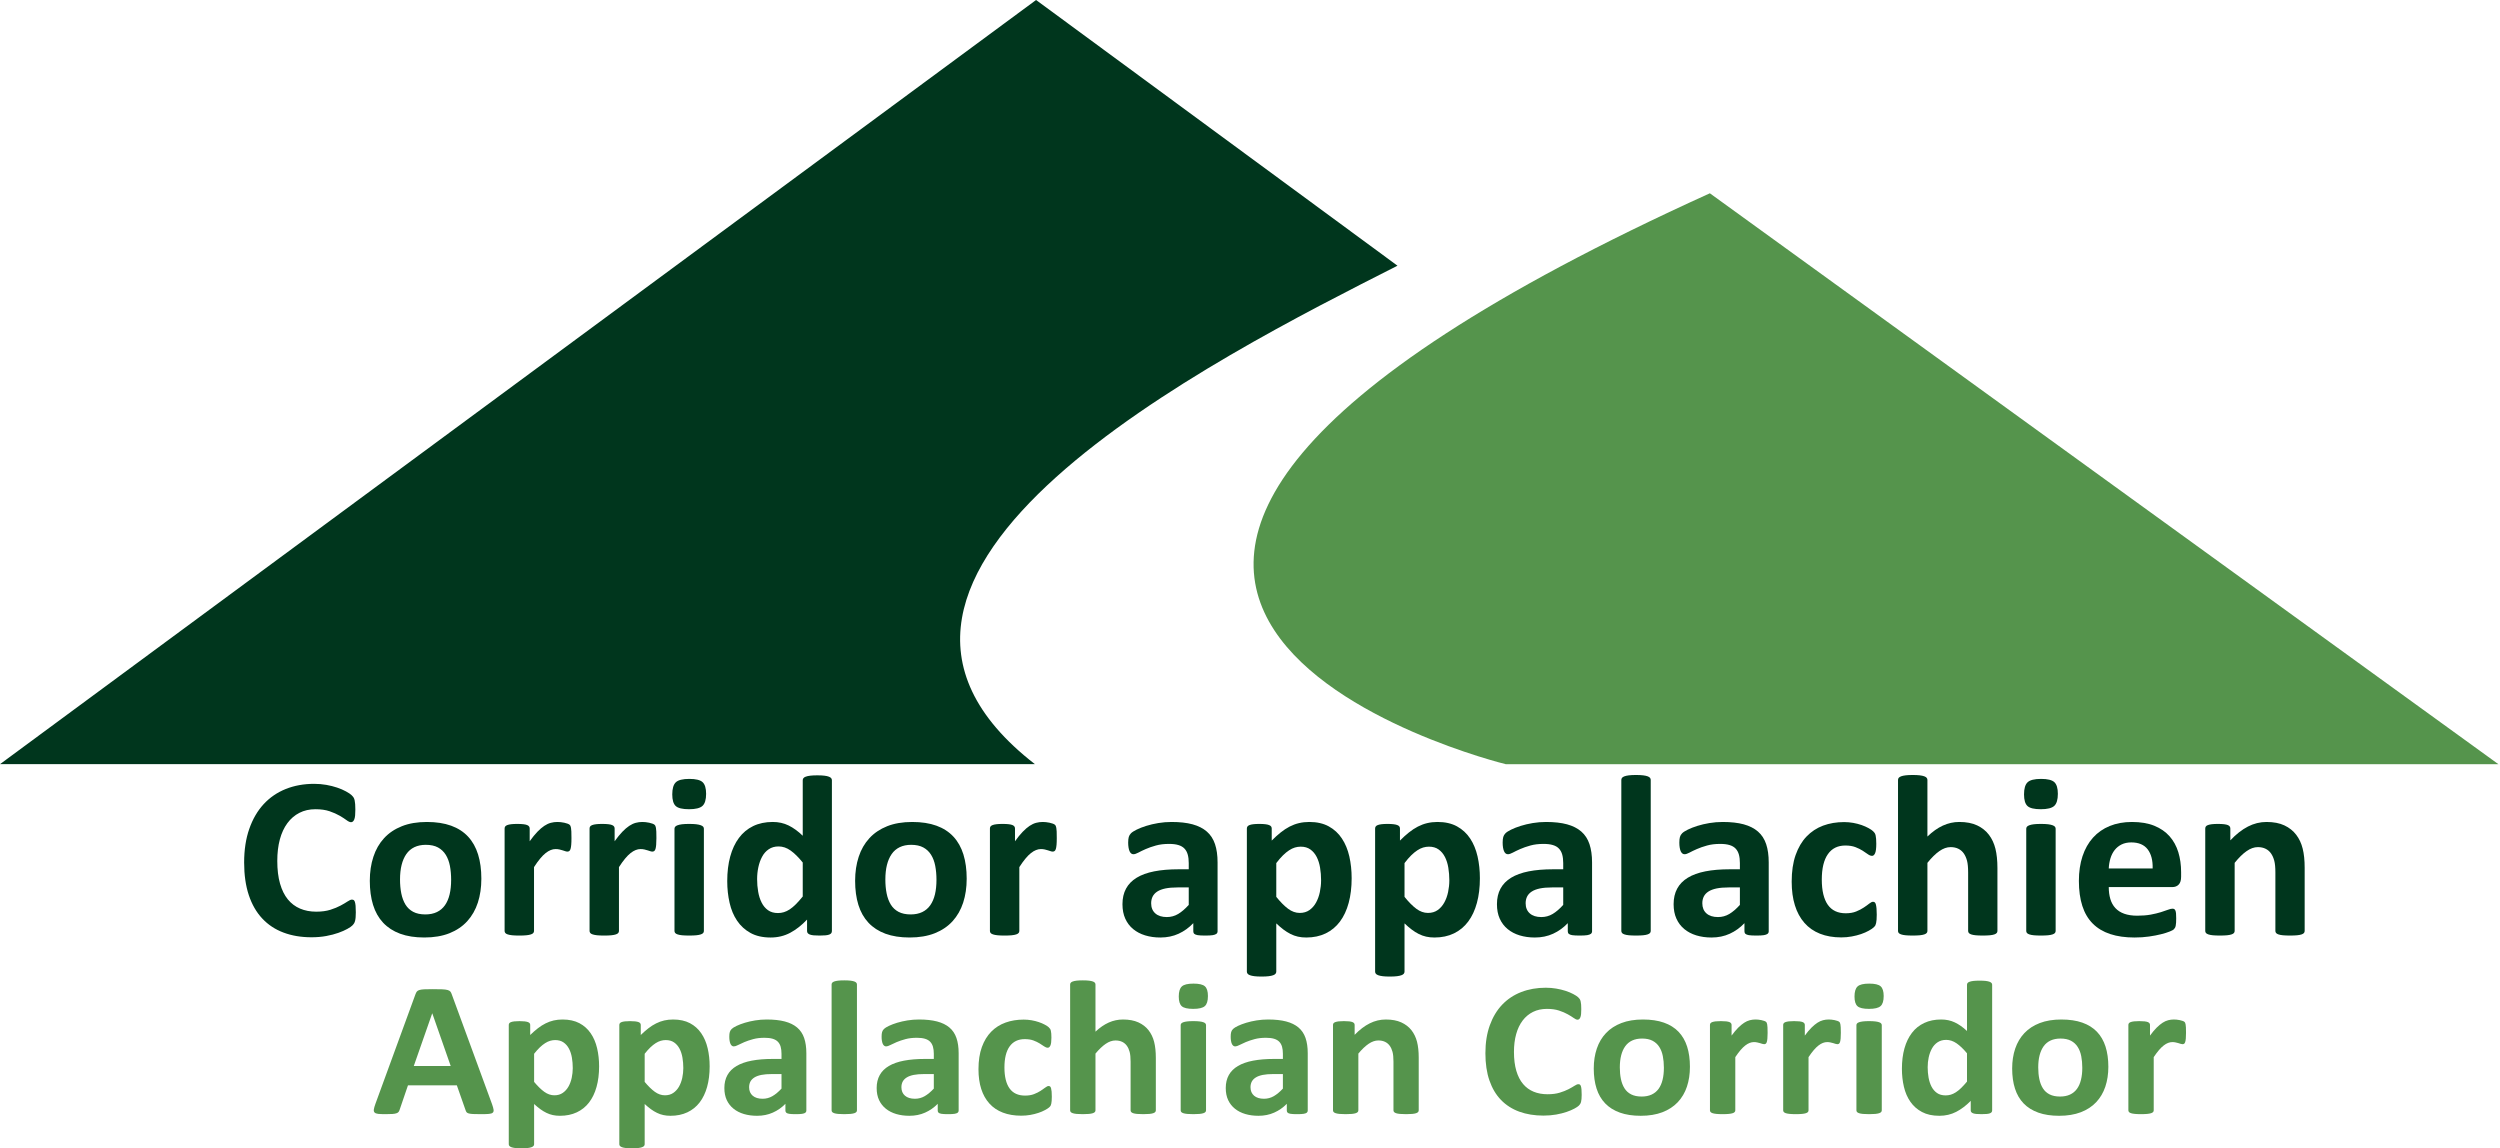
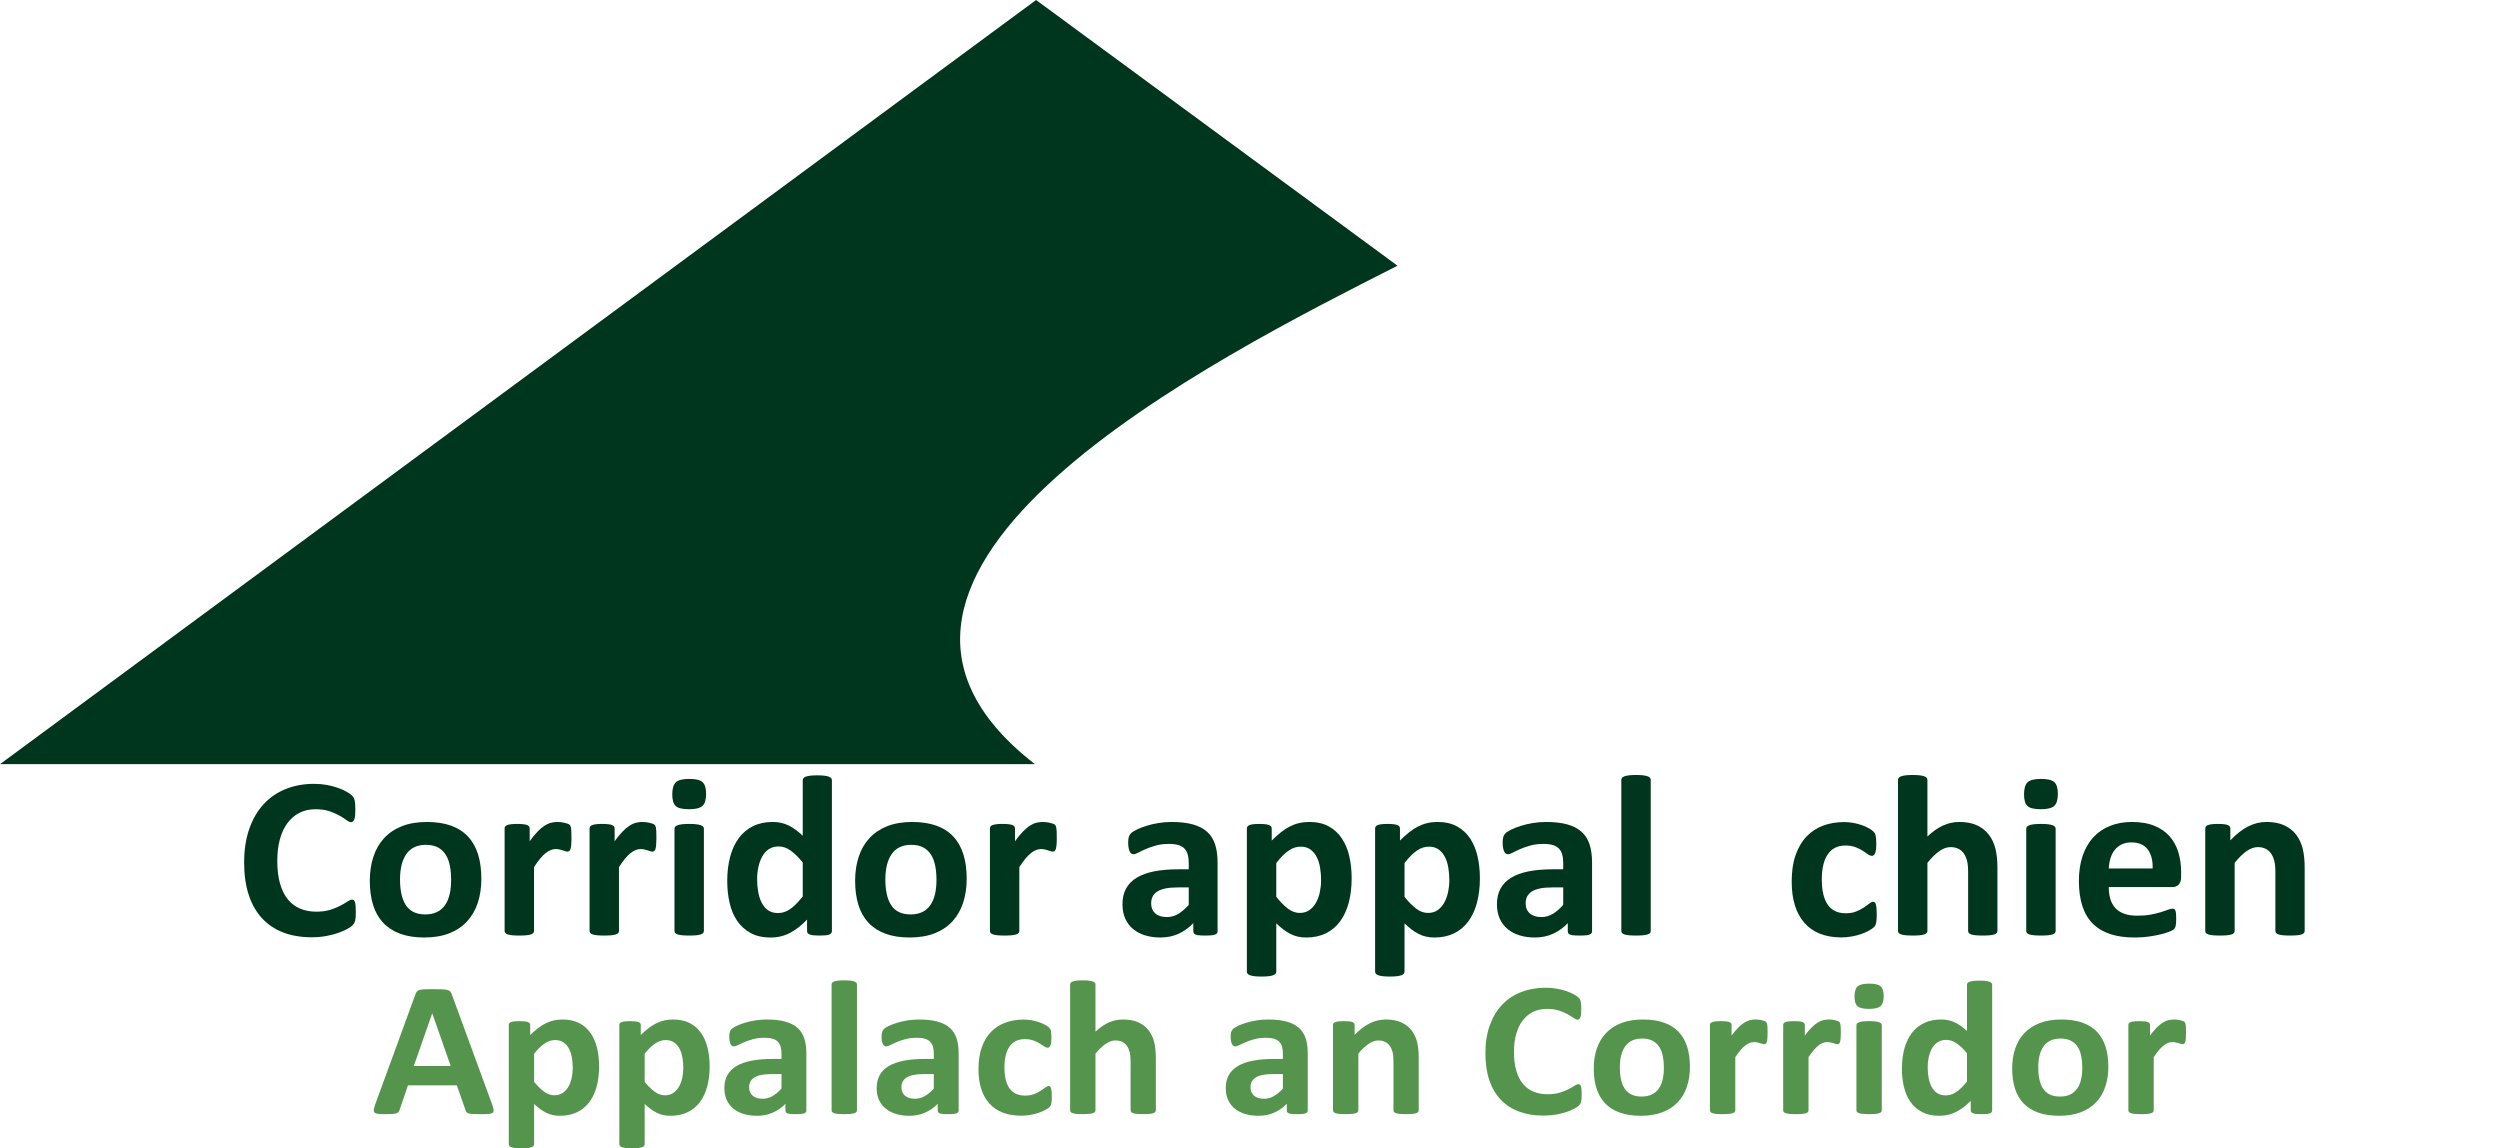
<svg xmlns="http://www.w3.org/2000/svg" width="209" height="96" viewBox="0 0 209 96" fill="none">
-   <path fill-rule="evenodd" clip-rule="evenodd" d="M142.945 16.159L208.864 63.885H125.878C125.878 63.885 68.567 49.888 142.945 16.159Z" fill="#55944C" />
  <path fill-rule="evenodd" clip-rule="evenodd" d="M86.616 0L116.829 22.213C101.791 29.851 65.845 47.839 86.519 63.884H0L86.616 0Z" fill="#00361D" />
  <path fill-rule="evenodd" clip-rule="evenodd" d="M29.746 76.273C29.746 76.433 29.741 76.569 29.731 76.681C29.723 76.793 29.707 76.889 29.688 76.969C29.668 77.05 29.642 77.118 29.61 77.175C29.576 77.233 29.526 77.299 29.454 77.372C29.383 77.446 29.244 77.541 29.039 77.656C28.835 77.77 28.584 77.881 28.288 77.986C27.992 78.092 27.654 78.18 27.273 78.251C26.893 78.321 26.482 78.356 26.04 78.356C25.175 78.356 24.394 78.225 23.699 77.962C23.001 77.701 22.41 77.308 21.923 76.786C21.434 76.265 21.061 75.614 20.8 74.833C20.54 74.052 20.41 73.142 20.41 72.106C20.41 71.05 20.553 70.113 20.84 69.293C21.125 68.474 21.527 67.785 22.04 67.228C22.554 66.672 23.169 66.25 23.888 65.96C24.607 65.673 25.399 65.529 26.264 65.529C26.615 65.529 26.953 65.558 27.279 65.615C27.603 65.673 27.904 65.748 28.181 65.842C28.457 65.934 28.706 66.041 28.927 66.163C29.148 66.284 29.302 66.388 29.391 66.475C29.478 66.561 29.538 66.632 29.571 66.691C29.603 66.748 29.629 66.821 29.649 66.911C29.668 67.001 29.684 67.107 29.692 67.228C29.702 67.35 29.707 67.501 29.707 67.68C29.707 67.872 29.701 68.034 29.688 68.169C29.675 68.304 29.652 68.412 29.62 68.496C29.587 68.579 29.548 68.639 29.503 68.677C29.457 68.717 29.404 68.736 29.347 68.736C29.249 68.736 29.125 68.68 28.975 68.568C28.826 68.456 28.632 68.331 28.396 68.193C28.158 68.055 27.875 67.931 27.547 67.818C27.218 67.707 26.826 67.651 26.371 67.651C25.87 67.651 25.424 67.751 25.029 67.954C24.637 68.155 24.301 68.442 24.025 68.817C23.748 69.192 23.538 69.645 23.395 70.176C23.253 70.707 23.181 71.305 23.181 71.972C23.181 72.7 23.257 73.333 23.41 73.867C23.563 74.402 23.781 74.843 24.064 75.189C24.347 75.534 24.688 75.791 25.088 75.96C25.488 76.13 25.938 76.216 26.439 76.216C26.894 76.216 27.288 76.162 27.62 76.057C27.951 75.951 28.236 75.835 28.474 75.706C28.71 75.579 28.906 75.463 29.059 75.361C29.211 75.259 29.329 75.208 29.414 75.208C29.48 75.208 29.532 75.22 29.571 75.246C29.61 75.272 29.642 75.322 29.668 75.399C29.694 75.476 29.714 75.584 29.727 75.721C29.74 75.859 29.746 76.043 29.746 76.273Z" fill="#00361D" />
  <path fill-rule="evenodd" clip-rule="evenodd" d="M37.715 73.556C37.715 73.132 37.68 72.744 37.613 72.389C37.545 72.034 37.429 71.725 37.266 71.462C37.103 71.2 36.887 70.996 36.618 70.848C36.347 70.701 36.007 70.627 35.598 70.627C35.233 70.627 34.915 70.694 34.642 70.824C34.369 70.956 34.145 71.148 33.969 71.4C33.794 71.653 33.662 71.957 33.574 72.311C33.485 72.667 33.442 73.072 33.442 73.528C33.442 73.948 33.478 74.338 33.549 74.694C33.621 75.049 33.737 75.358 33.896 75.621C34.055 75.882 34.272 76.085 34.544 76.23C34.818 76.374 35.155 76.446 35.559 76.446C35.929 76.446 36.252 76.38 36.525 76.249C36.798 76.118 37.023 75.927 37.199 75.677C37.373 75.428 37.504 75.125 37.588 74.77C37.673 74.415 37.715 74.01 37.715 73.556ZM40.241 73.46C40.241 74.189 40.144 74.855 39.949 75.457C39.754 76.058 39.457 76.576 39.061 77.013C38.665 77.447 38.167 77.783 37.569 78.021C36.97 78.257 36.272 78.375 35.471 78.375C34.697 78.375 34.024 78.27 33.452 78.06C32.879 77.848 32.405 77.54 32.028 77.137C31.65 76.733 31.371 76.238 31.188 75.649C31.006 75.06 30.916 74.389 30.916 73.633C30.916 72.902 31.015 72.235 31.214 71.631C31.411 71.025 31.709 70.508 32.105 70.076C32.502 69.643 32.998 69.309 33.594 69.072C34.188 68.835 34.886 68.717 35.686 68.717C36.467 68.717 37.142 68.821 37.715 69.028C38.287 69.236 38.76 69.542 39.135 69.946C39.508 70.349 39.785 70.845 39.968 71.434C40.15 72.022 40.241 72.697 40.241 73.46Z" fill="#00361D" />
  <path fill-rule="evenodd" clip-rule="evenodd" d="M47.774 70.061C47.774 70.292 47.769 70.481 47.755 70.627C47.742 70.774 47.722 70.89 47.697 70.973C47.67 71.055 47.636 71.114 47.593 71.145C47.551 71.178 47.498 71.194 47.433 71.194C47.381 71.194 47.322 71.182 47.258 71.16C47.193 71.138 47.119 71.114 47.038 71.089C46.956 71.063 46.867 71.04 46.77 71.016C46.672 70.993 46.565 70.982 46.448 70.982C46.311 70.982 46.175 71.009 46.038 71.065C45.901 71.119 45.76 71.203 45.614 71.319C45.468 71.434 45.314 71.587 45.156 71.78C44.995 71.972 44.825 72.208 44.644 72.491V77.829C44.644 77.892 44.623 77.948 44.584 77.997C44.545 78.045 44.479 78.085 44.385 78.116C44.291 78.148 44.165 78.173 44.009 78.189C43.853 78.205 43.654 78.213 43.413 78.213C43.174 78.213 42.975 78.205 42.818 78.189C42.663 78.173 42.538 78.148 42.443 78.116C42.349 78.085 42.282 78.045 42.243 77.997C42.204 77.948 42.185 77.892 42.185 77.829V69.264C42.185 69.199 42.201 69.144 42.233 69.096C42.266 69.048 42.324 69.008 42.409 68.976C42.493 68.944 42.602 68.919 42.737 68.904C42.869 68.888 43.037 68.88 43.238 68.88C43.446 68.88 43.619 68.888 43.756 68.904C43.892 68.919 43.997 68.944 44.072 68.976C44.147 69.008 44.201 69.048 44.233 69.096C44.266 69.144 44.282 69.199 44.282 69.264V70.33C44.509 70.009 44.724 69.746 44.926 69.537C45.128 69.329 45.319 69.165 45.501 69.043C45.683 68.922 45.865 68.837 46.047 68.788C46.229 68.74 46.412 68.717 46.595 68.717C46.678 68.717 46.77 68.721 46.867 68.731C46.964 68.74 47.066 68.757 47.17 68.779C47.274 68.802 47.365 68.827 47.443 68.856C47.521 68.885 47.578 68.915 47.614 68.947C47.65 68.979 47.675 69.014 47.692 69.053C47.708 69.091 47.722 69.144 47.736 69.212C47.748 69.279 47.759 69.379 47.765 69.514C47.771 69.648 47.774 69.831 47.774 70.061Z" fill="#00361D" />
  <path fill-rule="evenodd" clip-rule="evenodd" d="M54.876 70.061C54.876 70.292 54.869 70.481 54.856 70.627C54.843 70.774 54.824 70.89 54.799 70.973C54.772 71.055 54.738 71.114 54.695 71.145C54.653 71.178 54.599 71.194 54.535 71.194C54.483 71.194 54.424 71.182 54.359 71.16C54.293 71.138 54.221 71.114 54.139 71.089C54.058 71.063 53.968 71.04 53.872 71.016C53.773 70.993 53.666 70.982 53.549 70.982C53.413 70.982 53.276 71.009 53.14 71.065C53.002 71.119 52.861 71.203 52.715 71.319C52.568 71.434 52.415 71.587 52.257 71.78C52.097 71.972 51.927 72.208 51.745 72.491V77.829C51.745 77.892 51.725 77.948 51.686 77.997C51.647 78.045 51.581 78.085 51.486 78.116C51.391 78.148 51.267 78.173 51.111 78.189C50.955 78.205 50.755 78.213 50.515 78.213C50.275 78.213 50.077 78.205 49.919 78.189C49.765 78.173 49.639 78.148 49.545 78.116C49.451 78.085 49.383 78.045 49.344 77.997C49.306 77.948 49.287 77.892 49.287 77.829V69.264C49.287 69.199 49.302 69.144 49.335 69.096C49.367 69.048 49.427 69.008 49.51 68.976C49.595 68.944 49.704 68.919 49.837 68.904C49.97 68.888 50.137 68.88 50.34 68.88C50.547 68.88 50.721 68.888 50.857 68.904C50.994 68.919 51.099 68.944 51.173 68.976C51.248 69.008 51.302 69.048 51.335 69.096C51.367 69.144 51.383 69.199 51.383 69.264V70.33C51.611 70.009 51.825 69.746 52.028 69.537C52.228 69.329 52.421 69.165 52.603 69.043C52.785 68.922 52.967 68.837 53.148 68.788C53.33 68.74 53.513 68.717 53.696 68.717C53.78 68.717 53.872 68.721 53.968 68.731C54.066 68.74 54.167 68.757 54.271 68.779C54.375 68.802 54.466 68.827 54.543 68.856C54.622 68.885 54.68 68.915 54.715 68.947C54.751 68.979 54.777 69.014 54.793 69.053C54.81 69.091 54.824 69.144 54.838 69.212C54.85 69.279 54.859 69.379 54.867 69.514C54.872 69.648 54.876 69.831 54.876 70.061Z" fill="#00361D" />
  <path fill-rule="evenodd" clip-rule="evenodd" d="M58.845 77.828C58.845 77.893 58.826 77.948 58.787 77.997C58.747 78.044 58.681 78.085 58.587 78.116C58.492 78.149 58.368 78.173 58.211 78.189C58.055 78.204 57.856 78.212 57.615 78.212C57.376 78.212 57.177 78.204 57.021 78.189C56.865 78.173 56.739 78.149 56.646 78.116C56.551 78.085 56.485 78.044 56.446 77.997C56.407 77.948 56.387 77.893 56.387 77.828V69.283C56.387 69.219 56.407 69.164 56.446 69.114C56.485 69.067 56.551 69.025 56.646 68.991C56.739 68.955 56.865 68.927 57.021 68.908C57.177 68.889 57.376 68.88 57.615 68.88C57.856 68.88 58.055 68.889 58.211 68.908C58.368 68.927 58.492 68.955 58.587 68.991C58.681 69.025 58.747 69.067 58.787 69.114C58.826 69.164 58.845 69.219 58.845 69.283V77.828ZM59.031 66.364C59.031 66.851 58.93 67.187 58.728 67.373C58.526 67.558 58.154 67.651 57.606 67.651C57.053 67.651 56.681 67.562 56.489 67.382C56.297 67.203 56.201 66.879 56.201 66.412C56.201 65.926 56.301 65.588 56.499 65.399C56.697 65.21 57.073 65.116 57.626 65.116C58.172 65.116 58.542 65.207 58.738 65.39C58.933 65.572 59.031 65.898 59.031 66.364Z" fill="#00361D" />
  <path fill-rule="evenodd" clip-rule="evenodd" d="M67.109 72.106C66.758 71.671 66.421 71.337 66.1 71.108C65.778 70.877 65.441 70.762 65.089 70.762C64.771 70.762 64.496 70.84 64.265 70.998C64.034 71.154 63.849 71.363 63.71 71.627C63.57 71.888 63.465 72.181 63.397 72.504C63.328 72.828 63.295 73.159 63.295 73.498C63.295 73.857 63.323 74.205 63.383 74.545C63.441 74.885 63.536 75.187 63.671 75.452C63.803 75.718 63.98 75.931 64.201 76.09C64.422 76.25 64.703 76.331 65.04 76.331C65.209 76.331 65.374 76.307 65.533 76.258C65.693 76.211 65.855 76.132 66.022 76.023C66.186 75.914 66.358 75.772 66.534 75.596C66.709 75.419 66.901 75.204 67.109 74.948V72.106ZM69.547 77.828C69.547 77.898 69.531 77.958 69.499 78.006C69.466 78.054 69.412 78.093 69.334 78.127C69.255 78.158 69.15 78.18 69.016 78.194C68.882 78.206 68.719 78.213 68.524 78.213C68.315 78.213 68.146 78.206 68.016 78.194C67.886 78.18 67.78 78.158 67.699 78.127C67.618 78.093 67.559 78.054 67.523 78.006C67.488 77.958 67.47 77.898 67.47 77.828V76.877C67.021 77.352 66.551 77.72 66.061 77.982C65.569 78.244 65.024 78.376 64.425 78.376C63.763 78.376 63.202 78.249 62.744 77.997C62.286 77.744 61.911 77.402 61.622 76.974C61.332 76.546 61.122 76.043 60.993 75.472C60.862 74.898 60.797 74.295 60.797 73.662C60.797 72.9 60.88 72.215 61.046 71.606C61.212 70.999 61.454 70.48 61.774 70.052C62.092 69.623 62.488 69.293 62.962 69.062C63.437 68.832 63.984 68.716 64.602 68.716C65.089 68.716 65.531 68.815 65.928 69.01C66.326 69.205 66.719 69.491 67.109 69.869V65.231C67.109 65.168 67.127 65.109 67.163 65.058C67.199 65.007 67.264 64.964 67.358 64.93C67.452 64.894 67.578 64.866 67.732 64.847C67.889 64.828 68.088 64.818 68.328 64.818C68.568 64.818 68.768 64.828 68.924 64.847C69.079 64.866 69.203 64.894 69.294 64.93C69.385 64.964 69.451 65.007 69.49 65.058C69.528 65.109 69.547 65.168 69.547 65.231V77.828Z" fill="#00361D" />
  <path fill-rule="evenodd" clip-rule="evenodd" d="M78.289 73.556C78.289 73.132 78.254 72.744 78.186 72.389C78.118 72.034 78.003 71.725 77.839 71.462C77.677 71.2 77.46 70.996 77.191 70.848C76.921 70.701 76.581 70.627 76.171 70.627C75.807 70.627 75.488 70.694 75.216 70.824C74.943 70.956 74.717 71.148 74.543 71.4C74.368 71.653 74.236 71.957 74.148 72.311C74.059 72.667 74.016 73.072 74.016 73.528C74.016 73.948 74.051 74.338 74.123 74.694C74.194 75.049 74.31 75.358 74.469 75.621C74.629 75.882 74.845 76.085 75.118 76.23C75.392 76.374 75.729 76.446 76.133 76.446C76.503 76.446 76.826 76.38 77.099 76.249C77.371 76.118 77.597 75.927 77.772 75.677C77.946 75.428 78.077 75.125 78.162 74.77C78.246 74.415 78.289 74.01 78.289 73.556ZM80.815 73.46C80.815 74.189 80.717 74.855 80.522 75.457C80.326 76.058 80.031 76.576 79.635 77.013C79.238 77.447 78.74 77.783 78.142 78.021C77.543 78.257 76.845 78.375 76.045 78.375C75.271 78.375 74.597 78.27 74.025 78.06C73.453 77.848 72.978 77.54 72.601 77.137C72.224 76.733 71.944 76.238 71.761 75.649C71.579 75.06 71.488 74.389 71.488 73.633C71.488 72.902 71.588 72.235 71.786 71.631C71.984 71.025 72.282 70.508 72.678 70.076C73.076 69.643 73.572 69.309 74.167 69.072C74.762 68.835 75.459 68.717 76.259 68.717C77.04 68.717 77.716 68.821 78.288 69.028C78.86 69.236 79.333 69.542 79.708 69.946C80.082 70.349 80.359 70.845 80.542 71.434C80.724 72.022 80.815 72.697 80.815 73.46Z" fill="#00361D" />
  <path fill-rule="evenodd" clip-rule="evenodd" d="M88.346 70.061C88.346 70.292 88.341 70.481 88.327 70.627C88.314 70.774 88.294 70.89 88.269 70.973C88.242 71.055 88.209 71.114 88.165 71.145C88.123 71.178 88.07 71.194 88.005 71.194C87.953 71.194 87.895 71.182 87.83 71.16C87.765 71.138 87.691 71.114 87.61 71.089C87.529 71.063 87.439 71.04 87.343 71.016C87.244 70.993 87.137 70.982 87.02 70.982C86.883 70.982 86.747 71.009 86.611 71.065C86.473 71.119 86.332 71.203 86.186 71.319C86.039 71.434 85.886 71.587 85.728 71.78C85.568 71.972 85.398 72.208 85.216 72.491V77.829C85.216 77.892 85.195 77.948 85.156 77.997C85.117 78.045 85.051 78.085 84.957 78.116C84.862 78.148 84.737 78.173 84.581 78.189C84.425 78.205 84.226 78.213 83.986 78.213C83.745 78.213 83.547 78.205 83.39 78.189C83.235 78.173 83.11 78.148 83.016 78.116C82.921 78.085 82.854 78.045 82.815 77.997C82.776 77.948 82.758 77.892 82.758 77.829V69.264C82.758 69.199 82.773 69.144 82.805 69.096C82.838 69.048 82.897 69.008 82.981 68.976C83.065 68.944 83.175 68.919 83.309 68.904C83.441 68.888 83.608 68.88 83.81 68.88C84.018 68.88 84.192 68.888 84.327 68.904C84.464 68.919 84.569 68.944 84.644 68.976C84.719 69.008 84.773 69.048 84.805 69.096C84.838 69.144 84.854 69.199 84.854 69.264V70.33C85.082 70.009 85.296 69.746 85.499 69.537C85.699 69.329 85.891 69.165 86.073 69.043C86.255 68.922 86.437 68.837 86.619 68.788C86.801 68.74 86.984 68.717 87.167 68.717C87.251 68.717 87.343 68.721 87.439 68.731C87.536 68.74 87.638 68.757 87.742 68.779C87.846 68.802 87.937 68.827 88.014 68.856C88.093 68.885 88.15 68.915 88.186 68.947C88.222 68.979 88.248 69.014 88.264 69.053C88.28 69.091 88.294 69.144 88.308 69.212C88.32 69.279 88.33 69.379 88.338 69.514C88.343 69.648 88.346 69.831 88.346 70.061Z" fill="#00361D" />
  <path fill-rule="evenodd" clip-rule="evenodd" d="M99.379 74.189H98.442C98.046 74.189 97.708 74.218 97.427 74.275C97.148 74.334 96.921 74.42 96.745 74.535C96.57 74.65 96.441 74.789 96.36 74.953C96.279 75.115 96.237 75.303 96.237 75.514C96.237 75.872 96.353 76.155 96.584 76.36C96.815 76.564 97.135 76.666 97.544 76.666C97.89 76.666 98.207 76.58 98.496 76.407C98.785 76.234 99.08 75.982 99.379 75.649V74.189ZM101.789 77.857C101.789 77.946 101.757 78.018 101.691 78.068C101.626 78.119 101.524 78.156 101.384 78.179C101.243 78.201 101.038 78.213 100.765 78.213C100.472 78.213 100.258 78.201 100.125 78.179C99.993 78.156 99.897 78.119 99.842 78.068C99.787 78.018 99.76 77.946 99.76 77.857V77.176C99.403 77.552 98.994 77.848 98.535 78.059C98.077 78.27 97.568 78.376 97.008 78.376C96.546 78.376 96.123 78.316 95.736 78.198C95.348 78.08 95.014 77.903 94.731 77.67C94.449 77.437 94.229 77.147 94.073 76.801C93.916 76.455 93.838 76.052 93.838 75.591C93.838 75.091 93.936 74.658 94.136 74.29C94.334 73.923 94.629 73.618 95.024 73.378C95.417 73.139 95.906 72.96 96.492 72.845C97.077 72.73 97.756 72.672 98.53 72.672H99.379V72.154C99.379 71.886 99.352 71.65 99.296 71.448C99.241 71.246 99.15 71.078 99.024 70.944C98.897 70.809 98.727 70.71 98.516 70.647C98.305 70.582 98.043 70.551 97.731 70.551C97.32 70.551 96.954 70.595 96.633 70.685C96.311 70.774 96.026 70.874 95.779 70.983C95.532 71.092 95.326 71.191 95.16 71.281C94.994 71.37 94.859 71.414 94.755 71.414C94.684 71.414 94.62 71.392 94.564 71.347C94.51 71.303 94.464 71.238 94.428 71.156C94.392 71.072 94.365 70.969 94.345 70.849C94.326 70.727 94.315 70.592 94.315 70.445C94.315 70.247 94.333 70.09 94.365 69.974C94.398 69.859 94.459 69.755 94.55 69.663C94.641 69.57 94.8 69.468 95.028 69.355C95.256 69.243 95.522 69.139 95.828 69.043C96.135 68.947 96.467 68.869 96.829 68.808C97.189 68.747 97.562 68.717 97.945 68.717C98.628 68.717 99.212 68.782 99.696 68.913C100.18 69.045 100.58 69.247 100.89 69.518C101.203 69.79 101.431 70.141 101.575 70.57C101.718 70.999 101.789 71.507 101.789 72.096V77.857Z" fill="#00361D" />
  <path fill-rule="evenodd" clip-rule="evenodd" d="M110.443 73.594C110.443 73.23 110.415 72.879 110.359 72.543C110.304 72.207 110.21 71.908 110.077 71.646C109.944 71.382 109.768 71.173 109.549 71.016C109.332 70.859 109.06 70.781 108.735 70.781C108.573 70.781 108.411 70.806 108.252 70.853C108.093 70.901 107.931 70.979 107.765 71.088C107.598 71.198 107.428 71.337 107.253 71.51C107.076 71.683 106.891 71.898 106.697 72.154V74.977C107.041 75.406 107.37 75.737 107.682 75.971C107.993 76.204 108.318 76.321 108.657 76.321C108.977 76.321 109.247 76.24 109.471 76.082C109.697 75.921 109.88 75.712 110.023 75.452C110.166 75.193 110.272 74.9 110.34 74.573C110.408 74.246 110.443 73.921 110.443 73.594ZM112.998 73.421C112.998 74.183 112.915 74.87 112.749 75.481C112.584 76.093 112.341 76.612 112.023 77.04C111.704 77.469 111.307 77.8 110.833 78.03C110.358 78.26 109.815 78.376 109.203 78.376C108.95 78.376 108.718 78.352 108.506 78.303C108.295 78.256 108.09 78.182 107.892 78.083C107.693 77.984 107.497 77.86 107.302 77.714C107.107 77.566 106.904 77.393 106.697 77.195V81.227C106.697 81.291 106.677 81.35 106.638 81.4C106.599 81.452 106.532 81.495 106.439 81.529C106.343 81.564 106.219 81.593 106.063 81.611C105.906 81.631 105.708 81.64 105.467 81.64C105.227 81.64 105.029 81.631 104.872 81.611C104.717 81.593 104.591 81.564 104.497 81.529C104.403 81.495 104.336 81.452 104.297 81.4C104.258 81.35 104.238 81.291 104.238 81.227V69.264C104.238 69.2 104.255 69.144 104.287 69.096C104.319 69.048 104.377 69.009 104.458 68.976C104.538 68.944 104.645 68.919 104.78 68.904C104.913 68.888 105.081 68.88 105.282 68.88C105.477 68.88 105.642 68.888 105.775 68.904C105.908 68.919 106.015 68.944 106.096 68.976C106.179 69.009 106.235 69.048 106.268 69.096C106.3 69.144 106.316 69.2 106.316 69.264V70.272C106.57 70.016 106.819 69.791 107.062 69.596C107.306 69.4 107.555 69.237 107.808 69.105C108.062 68.975 108.324 68.876 108.593 68.813C108.864 68.749 109.152 68.716 109.458 68.716C110.094 68.716 110.638 68.84 111.086 69.086C111.536 69.333 111.902 69.67 112.183 70.099C112.468 70.528 112.674 71.028 112.804 71.597C112.933 72.167 112.998 72.775 112.998 73.421Z" fill="#00361D" />
  <path fill-rule="evenodd" clip-rule="evenodd" d="M121.164 73.594C121.164 73.23 121.135 72.879 121.08 72.543C121.025 72.207 120.931 71.908 120.798 71.646C120.664 71.382 120.489 71.173 120.27 71.016C120.053 70.859 119.781 70.781 119.456 70.781C119.293 70.781 119.133 70.806 118.973 70.853C118.814 70.901 118.651 70.979 118.486 71.088C118.319 71.198 118.149 71.337 117.973 71.51C117.798 71.683 117.612 71.898 117.418 72.154V74.977C117.761 75.406 118.09 75.737 118.402 75.971C118.714 76.204 119.039 76.321 119.378 76.321C119.697 76.321 119.968 76.24 120.192 76.082C120.417 75.921 120.6 75.712 120.743 75.452C120.887 75.193 120.992 74.9 121.061 74.573C121.129 74.246 121.164 73.921 121.164 73.594ZM123.719 73.421C123.719 74.183 123.636 74.87 123.47 75.481C123.304 76.093 123.063 76.612 122.743 77.04C122.425 77.469 122.028 77.8 121.553 78.03C121.079 78.26 120.536 78.376 119.924 78.376C119.67 78.376 119.439 78.352 119.226 78.303C119.015 78.256 118.811 78.182 118.612 78.083C118.413 77.984 118.217 77.86 118.022 77.714C117.827 77.566 117.625 77.393 117.418 77.195V81.227C117.418 81.291 117.398 81.35 117.359 81.4C117.32 81.452 117.252 81.495 117.159 81.529C117.064 81.564 116.939 81.593 116.784 81.611C116.627 81.631 116.428 81.64 116.188 81.64C115.948 81.64 115.749 81.631 115.592 81.611C115.438 81.593 115.312 81.564 115.218 81.529C115.124 81.495 115.056 81.452 115.017 81.4C114.978 81.35 114.959 81.291 114.959 81.227V69.264C114.959 69.2 114.975 69.144 115.008 69.096C115.04 69.048 115.098 69.009 115.179 68.976C115.259 68.944 115.367 68.919 115.5 68.904C115.634 68.888 115.801 68.88 116.003 68.88C116.198 68.88 116.362 68.888 116.496 68.904C116.629 68.919 116.736 68.944 116.817 68.976C116.899 69.009 116.955 69.048 116.988 69.096C117.021 69.144 117.037 69.2 117.037 69.264V70.272C117.29 70.016 117.539 69.791 117.783 69.596C118.028 69.4 118.276 69.237 118.529 69.105C118.782 68.975 119.045 68.876 119.314 68.813C119.585 68.749 119.873 68.716 120.178 68.716C120.815 68.716 121.359 68.84 121.807 69.086C122.256 69.333 122.622 69.67 122.905 70.099C123.189 70.528 123.394 71.028 123.524 71.597C123.654 72.167 123.719 72.775 123.719 73.421Z" fill="#00361D" />
  <path fill-rule="evenodd" clip-rule="evenodd" d="M130.685 74.189H129.749C129.352 74.189 129.015 74.218 128.734 74.275C128.455 74.334 128.227 74.42 128.052 74.535C127.877 74.65 127.748 74.789 127.666 74.953C127.585 75.115 127.544 75.303 127.544 75.514C127.544 75.872 127.66 76.155 127.891 76.36C128.121 76.564 128.442 76.666 128.851 76.666C129.197 76.666 129.513 76.58 129.803 76.407C130.092 76.234 130.387 75.982 130.685 75.649V74.189ZM133.096 77.857C133.096 77.946 133.063 78.018 132.997 78.068C132.932 78.119 132.83 78.156 132.691 78.179C132.55 78.201 132.344 78.213 132.071 78.213C131.778 78.213 131.565 78.201 131.431 78.179C131.299 78.156 131.204 78.119 131.149 78.068C131.094 78.018 131.067 77.946 131.067 77.857V77.176C130.708 77.552 130.301 77.848 129.842 78.059C129.384 78.27 128.875 78.376 128.315 78.376C127.853 78.376 127.429 78.316 127.043 78.198C126.655 78.08 126.32 77.903 126.038 77.67C125.755 77.437 125.535 77.147 125.378 76.801C125.222 76.455 125.145 76.052 125.145 75.591C125.145 75.091 125.243 74.658 125.442 74.29C125.64 73.923 125.936 73.618 126.33 73.378C126.723 73.139 127.213 72.96 127.799 72.845C128.383 72.73 129.062 72.672 129.836 72.672H130.685V72.154C130.685 71.886 130.658 71.65 130.603 71.448C130.548 71.246 130.457 71.078 130.329 70.944C130.204 70.809 130.034 70.71 129.822 70.647C129.611 70.582 129.349 70.551 129.036 70.551C128.627 70.551 128.261 70.595 127.939 70.685C127.618 70.774 127.333 70.874 127.085 70.983C126.839 71.092 126.632 71.191 126.467 71.281C126.301 71.37 126.166 71.414 126.062 71.414C125.99 71.414 125.926 71.392 125.871 71.347C125.816 71.303 125.77 71.238 125.735 71.156C125.699 71.072 125.672 70.969 125.651 70.849C125.632 70.727 125.622 70.592 125.622 70.445C125.622 70.247 125.639 70.09 125.672 69.974C125.704 69.859 125.766 69.755 125.857 69.663C125.947 69.57 126.107 69.468 126.335 69.355C126.563 69.243 126.828 69.139 127.135 69.043C127.441 68.947 127.774 68.869 128.135 68.808C128.496 68.747 128.868 68.717 129.252 68.717C129.935 68.717 130.519 68.782 131.003 68.913C131.487 69.045 131.886 69.247 132.197 69.518C132.51 69.79 132.737 70.141 132.881 70.57C133.023 70.999 133.096 71.507 133.096 72.096V77.857Z" fill="#00361D" />
  <path fill-rule="evenodd" clip-rule="evenodd" d="M138.001 77.828C138.001 77.892 137.982 77.948 137.943 77.997C137.902 78.044 137.836 78.085 137.742 78.116C137.648 78.149 137.523 78.173 137.366 78.189C137.211 78.204 137.011 78.212 136.771 78.212C136.532 78.212 136.332 78.204 136.176 78.189C136.02 78.173 135.895 78.149 135.802 78.116C135.706 78.085 135.64 78.044 135.601 77.997C135.562 77.948 135.543 77.892 135.543 77.828V65.202C135.543 65.138 135.562 65.081 135.601 65.029C135.64 64.978 135.706 64.935 135.802 64.9C135.895 64.865 136.02 64.837 136.176 64.818C136.332 64.799 136.532 64.789 136.771 64.789C137.011 64.789 137.211 64.799 137.366 64.818C137.523 64.837 137.648 64.865 137.742 64.9C137.836 64.935 137.902 64.978 137.943 65.029C137.982 65.081 138.001 65.138 138.001 65.202V77.828Z" fill="#00361D" />
-   <path fill-rule="evenodd" clip-rule="evenodd" d="M145.455 74.189H144.518C144.122 74.189 143.784 74.218 143.504 74.275C143.224 74.334 142.997 74.42 142.821 74.535C142.646 74.65 142.517 74.789 142.436 74.953C142.355 75.115 142.314 75.303 142.314 75.514C142.314 75.872 142.429 76.155 142.66 76.36C142.891 76.564 143.211 76.666 143.621 76.666C143.966 76.666 144.283 76.58 144.572 76.407C144.861 76.234 145.156 75.982 145.455 75.649V74.189ZM147.865 77.857C147.865 77.946 147.833 78.018 147.767 78.068C147.702 78.119 147.6 78.156 147.46 78.179C147.32 78.201 147.114 78.213 146.841 78.213C146.549 78.213 146.334 78.201 146.201 78.179C146.069 78.156 145.974 78.119 145.918 78.068C145.863 78.018 145.836 77.946 145.836 77.857V77.176C145.479 77.552 145.071 77.848 144.611 78.059C144.153 78.27 143.644 78.376 143.085 78.376C142.622 78.376 142.199 78.316 141.812 78.198C141.425 78.08 141.09 77.903 140.807 77.67C140.525 77.437 140.305 77.147 140.149 76.801C139.992 76.455 139.914 76.052 139.914 75.591C139.914 75.091 140.013 74.658 140.212 74.29C140.41 73.923 140.706 73.618 141.1 73.378C141.493 73.139 141.982 72.96 142.568 72.845C143.153 72.73 143.832 72.672 144.606 72.672H145.455V72.154C145.455 71.886 145.428 71.65 145.373 71.448C145.317 71.246 145.226 71.078 145.1 70.944C144.973 70.809 144.803 70.71 144.592 70.647C144.381 70.582 144.119 70.551 143.807 70.551C143.396 70.551 143.03 70.595 142.709 70.685C142.387 70.774 142.102 70.874 141.856 70.983C141.609 71.092 141.402 71.191 141.236 71.281C141.071 71.37 140.935 71.414 140.831 71.414C140.76 71.414 140.696 71.392 140.641 71.347C140.587 71.303 140.54 71.238 140.504 71.156C140.468 71.072 140.441 70.969 140.421 70.849C140.402 70.727 140.392 70.592 140.392 70.445C140.392 70.247 140.409 70.09 140.441 69.974C140.474 69.859 140.536 69.755 140.627 69.663C140.718 69.57 140.877 69.468 141.104 69.355C141.333 69.243 141.598 69.139 141.904 69.043C142.211 68.947 142.543 68.869 142.905 68.808C143.265 68.747 143.638 68.717 144.021 68.717C144.705 68.717 145.288 68.782 145.772 68.913C146.256 69.045 146.656 69.247 146.967 69.518C147.28 69.79 147.507 70.141 147.651 70.57C147.794 70.999 147.865 71.507 147.865 72.096V77.857Z" fill="#00361D" />
  <path fill-rule="evenodd" clip-rule="evenodd" d="M156.896 76.465C156.896 76.632 156.891 76.771 156.882 76.883C156.872 76.995 156.859 77.089 156.843 77.166C156.826 77.243 156.807 77.305 156.784 77.353C156.762 77.401 156.711 77.462 156.633 77.535C156.555 77.609 156.422 77.699 156.232 77.805C156.044 77.91 155.83 78.005 155.589 78.088C155.348 78.171 155.087 78.238 154.804 78.289C154.52 78.341 154.23 78.367 153.93 78.367C153.261 78.367 152.667 78.264 152.15 78.059C151.634 77.854 151.199 77.552 150.849 77.151C150.498 76.752 150.232 76.263 150.054 75.687C149.874 75.112 149.785 74.452 149.785 73.71C149.785 72.852 149.893 72.111 150.111 71.487C150.33 70.863 150.633 70.345 151.023 69.936C151.414 69.527 151.876 69.222 152.409 69.023C152.943 68.826 153.527 68.726 154.165 68.726C154.424 68.726 154.681 68.749 154.931 68.793C155.181 68.839 155.416 68.899 155.634 68.976C155.851 69.053 156.045 69.139 156.218 69.235C156.39 69.331 156.513 69.413 156.584 69.485C156.656 69.555 156.707 69.614 156.736 69.663C156.765 69.71 156.787 69.773 156.804 69.85C156.819 69.926 156.832 70.02 156.843 70.133C156.853 70.245 156.857 70.381 156.857 70.54C156.857 70.913 156.825 71.173 156.76 71.324C156.695 71.475 156.61 71.549 156.506 71.549C156.396 71.549 156.279 71.504 156.155 71.414C156.032 71.325 155.885 71.225 155.716 71.117C155.547 71.008 155.346 70.91 155.112 70.819C154.877 70.73 154.597 70.685 154.272 70.685C153.635 70.685 153.146 70.926 152.81 71.41C152.471 71.893 152.302 72.602 152.302 73.537C152.302 73.997 152.344 74.404 152.428 74.756C152.514 75.109 152.637 75.403 152.804 75.64C152.97 75.876 153.178 76.054 153.429 76.172C153.679 76.291 153.97 76.35 154.302 76.35C154.64 76.35 154.931 76.3 155.174 76.201C155.419 76.101 155.631 75.992 155.813 75.869C155.995 75.749 156.149 75.638 156.271 75.539C156.396 75.439 156.5 75.39 156.584 75.39C156.643 75.39 156.691 75.406 156.73 75.437C156.769 75.47 156.801 75.528 156.823 75.615C156.846 75.701 156.864 75.812 156.877 75.947C156.89 76.081 156.896 76.254 156.896 76.465Z" fill="#00361D" />
  <path fill-rule="evenodd" clip-rule="evenodd" d="M166.985 77.828C166.985 77.892 166.965 77.948 166.926 77.997C166.887 78.044 166.822 78.085 166.731 78.116C166.64 78.149 166.515 78.173 166.355 78.189C166.196 78.204 165.999 78.212 165.765 78.212C165.525 78.212 165.325 78.204 165.165 78.189C165.006 78.173 164.881 78.149 164.79 78.116C164.699 78.085 164.634 78.044 164.595 77.997C164.556 77.948 164.536 77.892 164.536 77.828V72.941C164.536 72.525 164.506 72.198 164.444 71.961C164.381 71.724 164.293 71.521 164.176 71.352C164.059 71.183 163.907 71.051 163.722 70.958C163.536 70.866 163.32 70.819 163.073 70.819C162.76 70.819 162.445 70.931 162.127 71.155C161.808 71.379 161.476 71.706 161.132 72.134V77.828C161.132 77.892 161.112 77.948 161.072 77.997C161.033 78.044 160.967 78.085 160.873 78.116C160.779 78.149 160.654 78.173 160.497 78.189C160.341 78.204 160.143 78.212 159.903 78.212C159.662 78.212 159.463 78.204 159.307 78.189C159.151 78.173 159.026 78.149 158.933 78.116C158.837 78.085 158.771 78.044 158.732 77.997C158.692 77.948 158.674 77.892 158.674 77.828V65.202C158.674 65.138 158.692 65.081 158.732 65.029C158.771 64.978 158.837 64.935 158.933 64.9C159.026 64.865 159.151 64.837 159.307 64.818C159.463 64.799 159.662 64.789 159.903 64.789C160.143 64.789 160.341 64.799 160.497 64.818C160.654 64.837 160.779 64.865 160.873 64.9C160.967 64.935 161.033 64.978 161.072 65.029C161.112 65.081 161.132 65.138 161.132 65.202V69.935C161.554 69.526 161.985 69.221 162.424 69.019C162.863 68.818 163.32 68.716 163.795 68.716C164.387 68.716 164.886 68.812 165.292 69.004C165.698 69.197 166.026 69.459 166.277 69.792C166.529 70.124 166.708 70.513 166.819 70.958C166.929 71.404 166.985 71.942 166.985 72.576V77.828Z" fill="#00361D" />
  <path fill-rule="evenodd" clip-rule="evenodd" d="M171.852 77.828C171.852 77.893 171.833 77.948 171.793 77.997C171.754 78.044 171.688 78.085 171.594 78.116C171.499 78.149 171.375 78.173 171.218 78.189C171.062 78.204 170.863 78.212 170.623 78.212C170.383 78.212 170.184 78.204 170.028 78.189C169.872 78.173 169.746 78.149 169.653 78.116C169.558 78.085 169.492 78.044 169.453 77.997C169.414 77.948 169.394 77.893 169.394 77.828V69.283C169.394 69.219 169.414 69.164 169.453 69.114C169.492 69.067 169.558 69.025 169.653 68.991C169.746 68.955 169.872 68.927 170.028 68.908C170.184 68.889 170.383 68.88 170.623 68.88C170.863 68.88 171.062 68.889 171.218 68.908C171.375 68.927 171.499 68.955 171.594 68.991C171.688 69.025 171.754 69.067 171.793 69.114C171.833 69.164 171.852 69.219 171.852 69.283V77.828ZM172.037 66.364C172.037 66.851 171.937 67.187 171.735 67.373C171.533 67.558 171.16 67.651 170.612 67.651C170.06 67.651 169.688 67.562 169.496 67.382C169.304 67.203 169.209 66.879 169.209 66.412C169.209 65.926 169.308 65.588 169.506 65.399C169.704 65.21 170.08 65.116 170.633 65.116C171.179 65.116 171.549 65.207 171.745 65.39C171.939 65.572 172.037 65.898 172.037 66.364Z" fill="#00361D" />
  <path fill-rule="evenodd" clip-rule="evenodd" d="M179.961 72.605C179.98 71.927 179.841 71.394 179.546 71.006C179.249 70.619 178.792 70.425 178.175 70.425C177.863 70.425 177.591 70.484 177.361 70.598C177.13 70.713 176.937 70.87 176.785 71.065C176.632 71.26 176.515 71.491 176.434 71.756C176.353 72.021 176.305 72.305 176.292 72.605H179.961ZM182.341 73.297C182.341 73.591 182.275 73.809 182.14 73.949C182.007 74.091 181.824 74.161 181.589 74.161H176.292C176.292 74.526 176.336 74.856 176.424 75.155C176.512 75.452 176.651 75.705 176.843 75.912C177.035 76.121 177.282 76.279 177.585 76.388C177.887 76.496 178.25 76.552 178.673 76.552C179.102 76.552 179.479 76.52 179.805 76.461C180.13 76.4 180.41 76.332 180.648 76.258C180.885 76.185 181.082 76.117 181.238 76.057C181.394 75.996 181.521 75.966 181.618 75.966C181.677 75.966 181.727 75.977 181.765 75.999C181.804 76.021 181.836 76.062 181.862 76.12C181.888 76.177 181.906 76.258 181.916 76.364C181.926 76.47 181.93 76.603 181.93 76.763C181.93 76.903 181.927 77.024 181.921 77.122C181.914 77.222 181.905 77.307 181.891 77.377C181.878 77.447 181.859 77.507 181.834 77.555C181.807 77.603 181.773 77.649 181.73 77.694C181.688 77.739 181.573 77.8 181.385 77.876C181.196 77.954 180.956 78.028 180.662 78.102C180.37 78.176 180.034 78.24 179.657 78.294C179.281 78.348 178.878 78.376 178.449 78.376C177.675 78.376 176.996 78.28 176.414 78.088C175.832 77.895 175.346 77.605 174.956 77.214C174.565 76.823 174.275 76.332 174.083 75.736C173.891 75.14 173.795 74.442 173.795 73.642C173.795 72.88 173.896 72.194 174.097 71.583C174.3 70.972 174.592 70.453 174.975 70.028C175.36 69.601 175.825 69.277 176.375 69.053C176.924 68.829 177.544 68.717 178.233 68.717C178.962 68.717 179.585 68.823 180.102 69.034C180.619 69.245 181.042 69.537 181.375 69.912C181.706 70.287 181.95 70.73 182.107 71.242C182.263 71.754 182.341 72.311 182.341 72.913V73.297Z" fill="#00361D" />
  <path fill-rule="evenodd" clip-rule="evenodd" d="M192.67 77.828C192.67 77.893 192.651 77.948 192.612 77.997C192.573 78.044 192.508 78.085 192.417 78.116C192.326 78.149 192.2 78.173 192.041 78.189C191.882 78.204 191.685 78.212 191.451 78.212C191.21 78.212 191.01 78.204 190.851 78.189C190.692 78.173 190.566 78.149 190.475 78.116C190.384 78.085 190.319 78.044 190.28 77.997C190.241 77.948 190.222 77.893 190.222 77.828V72.941C190.222 72.525 190.192 72.199 190.13 71.962C190.067 71.724 189.978 71.521 189.861 71.353C189.744 71.183 189.593 71.051 189.408 70.959C189.221 70.866 189.006 70.819 188.759 70.819C188.446 70.819 188.131 70.931 187.813 71.156C187.493 71.379 187.162 71.706 186.817 72.134V77.828C186.817 77.893 186.798 77.948 186.758 77.997C186.719 78.044 186.653 78.085 186.559 78.116C186.464 78.149 186.34 78.173 186.183 78.189C186.027 78.204 185.829 78.212 185.588 78.212C185.348 78.212 185.149 78.204 184.993 78.189C184.837 78.173 184.711 78.149 184.618 78.116C184.523 78.085 184.457 78.044 184.418 77.997C184.378 77.948 184.359 77.893 184.359 77.828V69.263C184.359 69.2 184.376 69.145 184.407 69.096C184.44 69.047 184.499 69.008 184.582 68.976C184.668 68.945 184.776 68.92 184.911 68.904C185.044 68.888 185.21 68.88 185.413 68.88C185.621 68.88 185.793 68.888 185.929 68.904C186.066 68.92 186.172 68.945 186.247 68.976C186.321 69.008 186.376 69.047 186.408 69.096C186.441 69.145 186.456 69.2 186.456 69.263V70.253C186.938 69.741 187.427 69.357 187.925 69.101C188.422 68.844 188.941 68.717 189.48 68.717C190.072 68.717 190.572 68.812 190.978 69.004C191.384 69.197 191.712 69.457 191.963 69.788C192.214 70.117 192.394 70.502 192.504 70.945C192.615 71.386 192.67 71.917 192.67 72.538V77.828Z" fill="#00361D" />
  <path fill-rule="evenodd" clip-rule="evenodd" d="M36.14 84.718H36.132L34.592 89.119H37.679L36.14 84.718ZM41.136 92.312C41.204 92.504 41.246 92.656 41.262 92.768C41.279 92.879 41.257 92.964 41.195 93.019C41.133 93.075 41.024 93.111 40.867 93.124C40.71 93.137 40.495 93.144 40.22 93.144C39.933 93.144 39.711 93.14 39.55 93.132C39.391 93.124 39.269 93.109 39.184 93.083C39.101 93.059 39.042 93.026 39.008 92.984C38.974 92.942 38.946 92.885 38.923 92.815L38.193 90.736H34.106L33.415 92.759C33.393 92.834 33.364 92.897 33.327 92.948C33.291 92.998 33.232 93.038 33.15 93.067C33.069 93.097 32.954 93.118 32.806 93.128C32.657 93.138 32.462 93.144 32.221 93.144C31.963 93.144 31.762 93.136 31.615 93.12C31.47 93.103 31.369 93.064 31.313 93.004C31.256 92.943 31.238 92.856 31.254 92.744C31.271 92.632 31.313 92.483 31.38 92.296L34.736 83.11C34.77 83.02 34.809 82.947 34.853 82.889C34.898 82.834 34.97 82.792 35.069 82.763C35.166 82.734 35.301 82.713 35.477 82.706C35.65 82.698 35.88 82.694 36.165 82.694C36.496 82.694 36.76 82.698 36.956 82.706C37.152 82.713 37.306 82.734 37.414 82.763C37.523 82.792 37.602 82.836 37.65 82.894C37.698 82.954 37.739 83.032 37.771 83.135L41.136 92.312Z" fill="#55944C" />
  <path fill-rule="evenodd" clip-rule="evenodd" d="M47.883 89.295C47.883 88.992 47.859 88.698 47.811 88.419C47.763 88.138 47.682 87.889 47.567 87.671C47.452 87.452 47.301 87.277 47.113 87.147C46.924 87.016 46.691 86.95 46.41 86.95C46.27 86.95 46.132 86.971 45.995 87.011C45.856 87.051 45.717 87.116 45.574 87.207C45.431 87.297 45.284 87.415 45.132 87.558C44.98 87.703 44.82 87.882 44.652 88.095V90.447C44.95 90.804 45.233 91.081 45.502 91.276C45.772 91.47 46.053 91.567 46.344 91.567C46.618 91.567 46.853 91.501 47.045 91.367C47.239 91.234 47.397 91.06 47.521 90.844C47.644 90.627 47.735 90.382 47.795 90.111C47.852 89.839 47.883 89.567 47.883 89.295ZM50.085 89.15C50.085 89.785 50.013 90.358 49.87 90.868C49.729 91.376 49.52 91.81 49.245 92.167C48.97 92.525 48.629 92.799 48.219 92.991C47.809 93.183 47.341 93.28 46.814 93.28C46.595 93.28 46.395 93.26 46.213 93.219C46.03 93.18 45.854 93.118 45.683 93.035C45.512 92.953 45.343 92.85 45.174 92.728C45.006 92.605 44.832 92.46 44.652 92.296V95.656C44.652 95.71 44.636 95.758 44.601 95.8C44.569 95.842 44.511 95.878 44.429 95.907C44.348 95.937 44.24 95.96 44.107 95.976C43.971 95.992 43.8 96 43.592 96C43.385 96 43.214 95.992 43.08 95.976C42.945 95.96 42.837 95.937 42.756 95.907C42.675 95.878 42.618 95.842 42.584 95.8C42.55 95.758 42.533 95.71 42.533 95.656V85.686C42.533 85.633 42.547 85.587 42.575 85.546C42.604 85.506 42.652 85.472 42.723 85.446C42.793 85.42 42.885 85.4 43 85.387C43.115 85.374 43.26 85.367 43.433 85.367C43.602 85.367 43.743 85.374 43.858 85.387C43.972 85.4 44.065 85.42 44.136 85.446C44.205 85.472 44.254 85.506 44.283 85.546C44.311 85.587 44.325 85.633 44.325 85.686V86.526C44.544 86.313 44.758 86.125 44.967 85.963C45.178 85.8 45.393 85.664 45.612 85.555C45.829 85.445 46.056 85.364 46.288 85.31C46.521 85.257 46.769 85.231 47.032 85.231C47.583 85.231 48.05 85.334 48.438 85.538C48.825 85.743 49.14 86.025 49.383 86.383C49.628 86.739 49.806 87.156 49.917 87.631C50.03 88.105 50.085 88.613 50.085 89.15Z" fill="#55944C" />
  <path fill-rule="evenodd" clip-rule="evenodd" d="M57.125 89.295C57.125 88.992 57.101 88.698 57.053 88.419C57.005 88.138 56.924 87.889 56.809 87.671C56.694 87.452 56.542 87.277 56.355 87.147C56.166 87.016 55.934 86.95 55.652 86.95C55.512 86.95 55.374 86.971 55.236 87.011C55.099 87.051 54.959 87.116 54.816 87.207C54.673 87.297 54.526 87.415 54.374 87.558C54.223 87.703 54.062 87.882 53.895 88.095V90.447C54.192 90.804 54.475 91.081 54.745 91.276C55.014 91.47 55.295 91.567 55.586 91.567C55.86 91.567 56.095 91.501 56.288 91.367C56.481 91.234 56.639 91.06 56.763 90.844C56.886 90.627 56.977 90.382 57.037 90.111C57.094 89.839 57.125 89.567 57.125 89.295ZM59.327 89.15C59.327 89.785 59.256 90.358 59.113 90.868C58.971 91.376 58.762 91.81 58.487 92.167C58.212 92.525 57.87 92.799 57.461 92.991C57.051 93.183 56.583 93.28 56.056 93.28C55.837 93.28 55.637 93.26 55.455 93.219C55.272 93.18 55.096 93.118 54.925 93.035C54.754 92.953 54.585 92.85 54.416 92.728C54.249 92.605 54.074 92.46 53.895 92.296V95.656C53.895 95.71 53.878 95.758 53.844 95.8C53.811 95.842 53.754 95.878 53.671 95.907C53.59 95.937 53.482 95.96 53.349 95.976C53.213 95.992 53.042 96 52.834 96C52.628 96 52.456 95.992 52.322 95.976C52.187 95.96 52.079 95.937 51.998 95.907C51.917 95.878 51.86 95.842 51.826 95.8C51.793 95.758 51.775 95.71 51.775 95.656V85.686C51.775 85.633 51.789 85.587 51.818 85.546C51.846 85.506 51.895 85.472 51.965 85.446C52.035 85.42 52.127 85.4 52.242 85.387C52.357 85.374 52.502 85.367 52.675 85.367C52.844 85.367 52.985 85.374 53.1 85.387C53.215 85.4 53.308 85.42 53.378 85.446C53.447 85.472 53.496 85.506 53.524 85.546C53.553 85.587 53.568 85.633 53.568 85.686V86.526C53.786 86.313 54.001 86.125 54.21 85.963C54.42 85.8 54.635 85.664 54.854 85.555C55.072 85.445 55.298 85.364 55.531 85.31C55.764 85.257 56.011 85.231 56.275 85.231C56.825 85.231 57.292 85.334 57.68 85.538C58.067 85.743 58.382 86.025 58.625 86.383C58.869 86.739 59.048 87.156 59.159 87.631C59.272 88.105 59.327 88.613 59.327 89.15Z" fill="#55944C" />
  <path fill-rule="evenodd" clip-rule="evenodd" d="M65.334 89.791H64.526C64.184 89.791 63.893 89.815 63.651 89.862C63.411 89.912 63.214 89.983 63.063 90.079C62.912 90.175 62.801 90.292 62.73 90.427C62.66 90.563 62.626 90.72 62.626 90.896C62.626 91.194 62.725 91.429 62.923 91.6C63.123 91.77 63.399 91.856 63.753 91.856C64.05 91.856 64.323 91.783 64.573 91.639C64.822 91.496 65.075 91.284 65.334 91.007V89.791ZM67.411 92.848C67.411 92.922 67.383 92.981 67.326 93.024C67.271 93.066 67.183 93.097 67.062 93.115C66.941 93.135 66.763 93.144 66.527 93.144C66.276 93.144 66.092 93.135 65.977 93.115C65.862 93.097 65.78 93.066 65.734 93.024C65.686 92.981 65.661 92.922 65.661 92.848V92.279C65.354 92.594 65.002 92.84 64.605 93.015C64.211 93.191 63.773 93.28 63.29 93.28C62.891 93.28 62.526 93.231 62.193 93.132C61.859 93.033 61.57 92.886 61.327 92.691C61.083 92.496 60.893 92.255 60.758 91.968C60.624 91.679 60.557 91.344 60.557 90.959C60.557 90.544 60.642 90.182 60.813 89.876C60.983 89.568 61.239 89.315 61.578 89.116C61.918 88.915 62.339 88.767 62.845 88.671C63.349 88.575 63.935 88.527 64.602 88.527H65.334V88.095C65.334 87.871 65.31 87.675 65.263 87.507C65.214 87.338 65.137 87.198 65.027 87.087C64.917 86.975 64.771 86.892 64.589 86.839C64.407 86.785 64.182 86.759 63.912 86.759C63.559 86.759 63.244 86.796 62.967 86.871C62.689 86.946 62.444 87.029 62.23 87.119C62.017 87.209 61.839 87.292 61.696 87.367C61.553 87.442 61.437 87.479 61.347 87.479C61.285 87.479 61.23 87.461 61.184 87.422C61.136 87.385 61.096 87.332 61.066 87.263C61.034 87.193 61.011 87.108 60.994 87.006C60.977 86.906 60.969 86.793 60.969 86.67C60.969 86.505 60.983 86.374 61.011 86.278C61.038 86.182 61.092 86.096 61.171 86.019C61.249 85.941 61.386 85.856 61.583 85.762C61.779 85.67 62.009 85.582 62.272 85.502C62.536 85.423 62.824 85.357 63.135 85.306C63.446 85.256 63.766 85.231 64.097 85.231C64.687 85.231 65.189 85.285 65.607 85.394C66.025 85.504 66.368 85.672 66.638 85.899C66.906 86.125 67.102 86.418 67.226 86.774C67.349 87.132 67.411 87.556 67.411 88.047V92.848Z" fill="#55944C" />
  <path fill-rule="evenodd" clip-rule="evenodd" d="M71.641 92.823C71.641 92.877 71.624 92.924 71.59 92.964C71.556 93.004 71.499 93.037 71.418 93.064C71.336 93.091 71.228 93.111 71.095 93.124C70.96 93.137 70.788 93.144 70.581 93.144C70.374 93.144 70.203 93.137 70.068 93.124C69.933 93.111 69.825 93.091 69.745 93.064C69.663 93.037 69.606 93.004 69.571 92.964C69.538 92.924 69.522 92.877 69.522 92.823V82.302C69.522 82.248 69.538 82.201 69.571 82.159C69.606 82.115 69.663 82.079 69.745 82.05C69.825 82.021 69.933 81.998 70.068 81.982C70.203 81.966 70.374 81.958 70.581 81.958C70.788 81.958 70.96 81.966 71.095 81.982C71.228 81.998 71.336 82.021 71.418 82.05C71.499 82.079 71.556 82.115 71.59 82.159C71.624 82.201 71.641 82.248 71.641 82.302V92.823Z" fill="#55944C" />
  <path fill-rule="evenodd" clip-rule="evenodd" d="M78.067 89.791H77.259C76.916 89.791 76.625 89.815 76.384 89.862C76.142 89.912 75.946 89.983 75.796 90.079C75.644 90.175 75.534 90.292 75.462 90.427C75.393 90.563 75.358 90.72 75.358 90.896C75.358 91.194 75.458 91.429 75.656 91.6C75.855 91.77 76.131 91.856 76.486 91.856C76.782 91.856 77.056 91.783 77.305 91.639C77.554 91.496 77.808 91.284 78.067 91.007V89.791ZM80.143 92.848C80.143 92.922 80.115 92.981 80.059 93.024C80.004 93.066 79.915 93.097 79.795 93.115C79.674 93.135 79.496 93.144 79.26 93.144C79.009 93.144 78.825 93.135 78.71 93.115C78.594 93.097 78.513 93.066 78.465 93.024C78.418 92.981 78.394 92.922 78.394 92.848V92.279C78.086 92.594 77.734 92.84 77.338 93.015C76.944 93.191 76.504 93.28 76.022 93.28C75.624 93.28 75.259 93.231 74.925 93.132C74.592 93.033 74.303 92.886 74.059 92.691C73.815 92.496 73.626 92.255 73.49 91.968C73.356 91.679 73.289 91.344 73.289 90.959C73.289 90.544 73.375 90.182 73.546 89.876C73.716 89.568 73.971 89.315 74.31 89.116C74.65 88.915 75.073 88.767 75.577 88.671C76.082 88.575 76.668 88.527 77.335 88.527H78.067V88.095C78.067 87.871 78.043 87.675 77.995 87.507C77.946 87.338 77.868 87.198 77.759 87.087C77.65 86.975 77.504 86.892 77.322 86.839C77.14 86.785 76.914 86.759 76.645 86.759C76.292 86.759 75.977 86.796 75.7 86.871C75.421 86.946 75.176 87.029 74.962 87.119C74.75 87.209 74.571 87.292 74.428 87.367C74.285 87.442 74.169 87.479 74.079 87.479C74.018 87.479 73.963 87.461 73.916 87.422C73.868 87.385 73.828 87.332 73.798 87.263C73.767 87.193 73.744 87.108 73.727 87.006C73.709 86.906 73.702 86.793 73.702 86.67C73.702 86.505 73.716 86.374 73.744 86.278C73.771 86.182 73.824 86.096 73.903 86.019C73.981 85.941 74.118 85.856 74.316 85.762C74.512 85.67 74.741 85.582 75.004 85.502C75.269 85.423 75.555 85.357 75.867 85.306C76.178 85.256 76.499 85.231 76.83 85.231C77.419 85.231 77.921 85.285 78.339 85.394C78.757 85.504 79.101 85.672 79.37 85.899C79.639 86.125 79.835 86.418 79.958 86.774C80.082 87.132 80.143 87.556 80.143 88.047V92.848Z" fill="#55944C" />
  <path fill-rule="evenodd" clip-rule="evenodd" d="M87.932 91.688C87.932 91.826 87.927 91.942 87.919 92.035C87.911 92.129 87.9 92.208 87.886 92.271C87.872 92.336 87.855 92.387 87.835 92.427C87.816 92.467 87.773 92.519 87.706 92.58C87.637 92.641 87.522 92.716 87.36 92.803C87.198 92.892 87.013 92.971 86.806 93.039C86.598 93.109 86.373 93.165 86.128 93.208C85.884 93.25 85.633 93.271 85.375 93.271C84.798 93.271 84.287 93.186 83.841 93.015C83.395 92.845 83.02 92.593 82.718 92.259C82.415 91.926 82.186 91.52 82.032 91.039C81.878 90.56 81.801 90.01 81.801 89.39C81.801 88.677 81.895 88.059 82.082 87.539C82.27 87.019 82.533 86.587 82.868 86.247C83.205 85.905 83.604 85.652 84.063 85.487C84.523 85.321 85.028 85.239 85.578 85.239C85.801 85.239 86.022 85.257 86.237 85.294C86.453 85.331 86.655 85.382 86.843 85.447C87.031 85.511 87.2 85.582 87.347 85.663C87.496 85.743 87.6 85.812 87.663 85.87C87.725 85.929 87.768 85.978 87.794 86.019C87.819 86.059 87.838 86.111 87.852 86.175C87.866 86.238 87.878 86.318 87.886 86.41C87.895 86.504 87.898 86.617 87.898 86.75C87.898 87.06 87.87 87.278 87.815 87.402C87.757 87.528 87.686 87.59 87.596 87.59C87.501 87.59 87.4 87.554 87.293 87.479C87.186 87.404 87.06 87.321 86.914 87.231C86.769 87.14 86.594 87.058 86.393 86.982C86.191 86.908 85.95 86.871 85.67 86.871C85.12 86.871 84.7 87.072 84.408 87.475C84.117 87.878 83.971 88.468 83.971 89.248C83.971 89.631 84.008 89.97 84.08 90.263C84.153 90.557 84.261 90.802 84.404 90.999C84.547 91.197 84.727 91.345 84.942 91.443C85.159 91.543 85.409 91.591 85.695 91.591C85.986 91.591 86.237 91.55 86.448 91.467C86.658 91.385 86.841 91.293 86.998 91.191C87.155 91.091 87.287 90.998 87.394 90.915C87.501 90.832 87.59 90.791 87.663 90.791C87.713 90.791 87.755 90.805 87.789 90.831C87.822 90.858 87.85 90.908 87.869 90.979C87.888 91.051 87.905 91.144 87.916 91.255C87.926 91.367 87.932 91.512 87.932 91.688Z" fill="#55944C" />
  <path fill-rule="evenodd" clip-rule="evenodd" d="M96.628 92.823C96.628 92.877 96.612 92.924 96.577 92.964C96.544 93.004 96.487 93.037 96.409 93.064C96.331 93.091 96.223 93.111 96.085 93.124C95.948 93.137 95.778 93.144 95.578 93.144C95.37 93.144 95.198 93.137 95.059 93.124C94.921 93.111 94.814 93.091 94.736 93.064C94.657 93.037 94.601 93.004 94.569 92.964C94.534 92.924 94.518 92.877 94.518 92.823V88.751C94.518 88.403 94.49 88.132 94.437 87.935C94.384 87.737 94.308 87.568 94.206 87.428C94.105 87.285 93.974 87.176 93.815 87.098C93.654 87.022 93.469 86.983 93.255 86.983C92.986 86.983 92.715 87.076 92.44 87.263C92.165 87.45 91.88 87.722 91.582 88.079V92.823C91.582 92.877 91.565 92.924 91.531 92.964C91.498 93.004 91.44 93.037 91.359 93.064C91.278 93.091 91.169 93.111 91.035 93.124C90.901 93.137 90.73 93.144 90.522 93.144C90.315 93.144 90.144 93.137 90.009 93.124C89.874 93.111 89.766 93.091 89.686 93.064C89.604 93.037 89.546 93.004 89.513 92.964C89.479 92.924 89.463 92.877 89.463 92.823V82.302C89.463 82.248 89.479 82.201 89.513 82.159C89.546 82.115 89.604 82.079 89.686 82.05C89.766 82.021 89.874 81.998 90.009 81.982C90.144 81.966 90.315 81.958 90.522 81.958C90.73 81.958 90.901 81.966 91.035 81.982C91.169 81.998 91.278 82.021 91.359 82.05C91.44 82.079 91.498 82.115 91.531 82.159C91.565 82.201 91.582 82.248 91.582 82.302V86.247C91.946 85.905 92.317 85.65 92.696 85.482C93.075 85.315 93.469 85.231 93.878 85.231C94.389 85.231 94.819 85.311 95.169 85.471C95.519 85.631 95.803 85.85 96.018 86.126C96.234 86.404 96.39 86.728 96.485 87.098C96.58 87.47 96.628 87.919 96.628 88.447V92.823Z" fill="#55944C" />
-   <path fill-rule="evenodd" clip-rule="evenodd" d="M100.824 92.823C100.824 92.877 100.808 92.924 100.773 92.964C100.74 93.004 100.682 93.037 100.601 93.064C100.52 93.09 100.412 93.111 100.279 93.124C100.143 93.137 99.972 93.144 99.764 93.144C99.557 93.144 99.386 93.137 99.252 93.124C99.117 93.111 99.008 93.09 98.928 93.064C98.847 93.037 98.79 93.004 98.755 92.964C98.721 92.924 98.705 92.877 98.705 92.823V85.703C98.705 85.65 98.721 85.603 98.755 85.562C98.79 85.522 98.847 85.487 98.928 85.458C99.008 85.429 99.117 85.407 99.252 85.391C99.386 85.374 99.557 85.366 99.764 85.366C99.972 85.366 100.143 85.374 100.279 85.391C100.412 85.407 100.52 85.429 100.601 85.458C100.682 85.487 100.74 85.522 100.773 85.562C100.808 85.603 100.824 85.65 100.824 85.703V92.823ZM100.983 83.27C100.983 83.676 100.898 83.956 100.724 84.11C100.55 84.265 100.228 84.342 99.755 84.342C99.279 84.342 98.959 84.267 98.794 84.117C98.628 83.969 98.545 83.699 98.545 83.31C98.545 82.905 98.63 82.624 98.802 82.466C98.973 82.308 99.296 82.23 99.774 82.23C100.244 82.23 100.563 82.305 100.732 82.458C100.9 82.61 100.983 82.88 100.983 83.27Z" fill="#55944C" />
  <path fill-rule="evenodd" clip-rule="evenodd" d="M107.25 89.791H106.442C106.1 89.791 105.809 89.815 105.567 89.862C105.326 89.912 105.13 89.983 104.979 90.079C104.828 90.175 104.717 90.292 104.646 90.427C104.577 90.563 104.542 90.72 104.542 90.896C104.542 91.194 104.642 91.429 104.84 91.6C105.039 91.77 105.315 91.856 105.669 91.856C105.966 91.856 106.239 91.783 106.489 91.639C106.738 91.496 106.991 91.284 107.25 91.007V89.791ZM109.327 92.848C109.327 92.922 109.299 92.981 109.243 93.024C109.187 93.066 109.099 93.097 108.978 93.115C108.857 93.135 108.679 93.144 108.443 93.144C108.192 93.144 108.008 93.135 107.893 93.115C107.777 93.097 107.696 93.066 107.65 93.024C107.602 92.981 107.577 92.922 107.577 92.848V92.279C107.27 92.594 106.918 92.84 106.521 93.015C106.127 93.191 105.689 93.28 105.206 93.28C104.807 93.28 104.442 93.231 104.109 93.132C103.775 93.033 103.486 92.886 103.243 92.691C102.999 92.496 102.809 92.255 102.674 91.968C102.54 91.679 102.473 91.344 102.473 90.959C102.473 90.544 102.558 90.182 102.729 89.876C102.899 89.568 103.155 89.315 103.494 89.116C103.834 88.915 104.255 88.767 104.761 88.671C105.265 88.575 105.851 88.527 106.518 88.527H107.25V88.095C107.25 87.871 107.226 87.675 107.179 87.507C107.13 87.338 107.052 87.198 106.943 87.087C106.833 86.975 106.687 86.892 106.505 86.839C106.323 86.785 106.098 86.759 105.828 86.759C105.475 86.759 105.16 86.796 104.883 86.871C104.605 86.946 104.36 87.029 104.146 87.119C103.933 87.209 103.755 87.292 103.612 87.367C103.469 87.442 103.353 87.479 103.263 87.479C103.201 87.479 103.146 87.461 103.1 87.422C103.052 87.385 103.012 87.332 102.982 87.263C102.95 87.193 102.927 87.108 102.91 87.006C102.893 86.906 102.885 86.793 102.885 86.67C102.885 86.505 102.899 86.374 102.927 86.278C102.955 86.182 103.008 86.096 103.087 86.019C103.165 85.941 103.302 85.856 103.499 85.762C103.695 85.67 103.925 85.582 104.188 85.502C104.452 85.423 104.739 85.357 105.051 85.306C105.362 85.256 105.682 85.231 106.012 85.231C106.603 85.231 107.105 85.285 107.523 85.394C107.941 85.504 108.284 85.672 108.554 85.899C108.822 86.125 109.018 86.418 109.142 86.774C109.265 87.132 109.327 87.556 109.327 88.047V92.848Z" fill="#55944C" />
  <path fill-rule="evenodd" clip-rule="evenodd" d="M118.605 92.823C118.605 92.877 118.588 92.924 118.554 92.964C118.52 93.004 118.464 93.037 118.386 93.064C118.308 93.09 118.2 93.111 118.062 93.124C117.925 93.137 117.755 93.144 117.553 93.144C117.346 93.144 117.174 93.137 117.036 93.124C116.898 93.111 116.791 93.09 116.713 93.064C116.634 93.037 116.578 93.004 116.545 92.964C116.51 92.924 116.494 92.877 116.494 92.823V88.751C116.494 88.403 116.467 88.132 116.414 87.935C116.361 87.737 116.284 87.568 116.182 87.427C116.082 87.285 115.951 87.176 115.791 87.098C115.631 87.022 115.446 86.982 115.232 86.982C114.963 86.982 114.691 87.076 114.416 87.263C114.141 87.45 113.856 87.722 113.559 88.079V92.823C113.559 92.877 113.541 92.924 113.508 92.964C113.474 93.004 113.417 93.037 113.335 93.064C113.254 93.09 113.146 93.111 113.012 93.124C112.877 93.137 112.706 93.144 112.498 93.144C112.292 93.144 112.121 93.137 111.985 93.124C111.851 93.111 111.743 93.09 111.663 93.064C111.58 93.037 111.523 93.004 111.489 92.964C111.456 92.924 111.439 92.877 111.439 92.823V85.687C111.439 85.633 111.452 85.587 111.481 85.546C111.509 85.506 111.56 85.473 111.632 85.447C111.705 85.42 111.799 85.4 111.914 85.386C112.029 85.373 112.174 85.366 112.347 85.366C112.527 85.366 112.676 85.373 112.793 85.386C112.911 85.4 113.002 85.42 113.066 85.447C113.131 85.473 113.176 85.506 113.206 85.546C113.234 85.587 113.248 85.633 113.248 85.687V86.511C113.663 86.084 114.084 85.763 114.513 85.55C114.941 85.337 115.389 85.231 115.854 85.231C116.365 85.231 116.795 85.311 117.145 85.471C117.496 85.631 117.779 85.848 117.995 86.122C118.21 86.397 118.366 86.719 118.462 87.087C118.557 87.455 118.605 87.898 118.605 88.414V92.823Z" fill="#55944C" />
  <path fill-rule="evenodd" clip-rule="evenodd" d="M132.228 91.527C132.228 91.661 132.224 91.774 132.215 91.868C132.208 91.961 132.194 92.04 132.178 92.107C132.161 92.174 132.139 92.231 132.11 92.28C132.082 92.327 132.038 92.382 131.976 92.444C131.914 92.505 131.795 92.583 131.618 92.68C131.442 92.775 131.226 92.868 130.97 92.956C130.716 93.044 130.424 93.117 130.096 93.176C129.768 93.234 129.413 93.264 129.033 93.264C128.287 93.264 127.613 93.154 127.015 92.936C126.415 92.717 125.904 92.39 125.483 91.955C125.062 91.521 124.741 90.977 124.516 90.327C124.291 89.676 124.18 88.919 124.18 88.055C124.18 87.175 124.302 86.393 124.55 85.71C124.797 85.028 125.141 84.454 125.584 83.99C126.027 83.527 126.558 83.174 127.178 82.934C127.797 82.694 128.48 82.574 129.226 82.574C129.528 82.574 129.82 82.598 130.101 82.646C130.381 82.694 130.64 82.757 130.878 82.834C131.117 82.912 131.332 83.001 131.521 83.102C131.712 83.204 131.846 83.29 131.922 83.362C131.997 83.434 132.049 83.493 132.077 83.543C132.105 83.59 132.127 83.651 132.144 83.726C132.161 83.801 132.173 83.889 132.182 83.99C132.191 84.091 132.194 84.217 132.194 84.367C132.194 84.527 132.189 84.662 132.178 84.775C132.167 84.886 132.147 84.978 132.119 85.046C132.092 85.115 132.057 85.167 132.018 85.198C131.979 85.231 131.934 85.247 131.883 85.247C131.8 85.247 131.693 85.2 131.565 85.106C131.435 85.013 131.268 84.909 131.063 84.795C130.859 84.679 130.615 84.576 130.332 84.482C130.049 84.389 129.711 84.343 129.318 84.343C128.887 84.343 128.5 84.427 128.161 84.594C127.822 84.762 127.533 85.002 127.295 85.314C127.058 85.626 126.876 86.004 126.754 86.446C126.629 86.889 126.567 87.388 126.567 87.942C126.567 88.551 126.634 89.077 126.765 89.523C126.897 89.968 127.086 90.335 127.33 90.624C127.573 90.911 127.868 91.126 128.212 91.267C128.558 91.409 128.945 91.479 129.377 91.479C129.769 91.479 130.108 91.436 130.394 91.347C130.681 91.26 130.926 91.162 131.131 91.056C131.336 90.948 131.504 90.853 131.636 90.767C131.767 90.682 131.869 90.64 131.943 90.64C131.998 90.64 132.043 90.65 132.077 90.671C132.11 90.692 132.139 90.735 132.161 90.799C132.184 90.864 132.2 90.952 132.212 91.068C132.223 91.182 132.228 91.335 132.228 91.527Z" fill="#55944C" />
  <path fill-rule="evenodd" clip-rule="evenodd" d="M139.101 89.263C139.101 88.911 139.07 88.587 139.012 88.291C138.954 87.995 138.854 87.737 138.713 87.519C138.573 87.3 138.387 87.129 138.154 87.007C137.922 86.885 137.628 86.823 137.275 86.823C136.961 86.823 136.686 86.878 136.451 86.986C136.216 87.096 136.022 87.255 135.871 87.466C135.719 87.677 135.605 87.931 135.53 88.227C135.455 88.523 135.417 88.86 135.417 89.238C135.417 89.591 135.448 89.915 135.509 90.211C135.571 90.507 135.67 90.765 135.808 90.983C135.945 91.202 136.132 91.372 136.367 91.491C136.603 91.611 136.894 91.671 137.242 91.671C137.561 91.671 137.838 91.617 138.074 91.507C138.31 91.398 138.503 91.239 138.656 91.031C138.806 90.823 138.918 90.571 138.991 90.274C139.064 89.979 139.101 89.642 139.101 89.263ZM141.278 89.183C141.278 89.791 141.195 90.346 141.026 90.847C140.858 91.349 140.603 91.781 140.262 92.144C139.918 92.506 139.489 92.787 138.974 92.984C138.458 93.181 137.855 93.28 137.166 93.28C136.499 93.28 135.918 93.192 135.426 93.016C134.932 92.839 134.523 92.584 134.198 92.248C133.872 91.911 133.63 91.497 133.474 91.007C133.317 90.516 133.238 89.957 133.238 89.327C133.238 88.719 133.324 88.163 133.495 87.658C133.666 87.155 133.923 86.723 134.265 86.362C134.607 86.002 135.034 85.724 135.547 85.527C136.06 85.329 136.662 85.231 137.351 85.231C138.024 85.231 138.607 85.317 139.101 85.491C139.593 85.664 140.002 85.919 140.324 86.254C140.646 86.591 140.886 87.004 141.043 87.495C141.199 87.986 141.278 88.548 141.278 89.183Z" fill="#55944C" />
  <path fill-rule="evenodd" clip-rule="evenodd" d="M147.772 86.351C147.772 86.543 147.766 86.701 147.754 86.823C147.744 86.946 147.726 87.041 147.705 87.111C147.682 87.18 147.652 87.228 147.616 87.255C147.579 87.281 147.534 87.294 147.476 87.294C147.432 87.294 147.382 87.285 147.326 87.266C147.269 87.248 147.207 87.228 147.136 87.206C147.066 87.186 146.99 87.166 146.905 87.148C146.821 87.128 146.729 87.118 146.628 87.118C146.51 87.118 146.392 87.142 146.274 87.187C146.156 87.232 146.034 87.303 145.908 87.399C145.783 87.495 145.65 87.623 145.513 87.783C145.375 87.943 145.228 88.141 145.071 88.375V92.824C145.071 92.877 145.055 92.923 145.02 92.964C144.988 93.004 144.93 93.037 144.848 93.064C144.767 93.09 144.659 93.11 144.525 93.123C144.39 93.137 144.219 93.143 144.011 93.143C143.804 93.143 143.633 93.137 143.499 93.123C143.364 93.11 143.256 93.09 143.175 93.064C143.094 93.037 143.037 93.004 143.003 92.964C142.969 92.923 142.953 92.877 142.953 92.824V85.686C142.953 85.633 142.966 85.586 142.994 85.547C143.022 85.507 143.073 85.472 143.145 85.446C143.218 85.42 143.313 85.4 143.427 85.386C143.542 85.374 143.686 85.366 143.861 85.366C144.04 85.366 144.189 85.374 144.306 85.386C144.424 85.4 144.516 85.42 144.58 85.446C144.645 85.472 144.69 85.507 144.718 85.547C144.746 85.586 144.76 85.633 144.76 85.686V86.575C144.956 86.308 145.142 86.087 145.315 85.914C145.489 85.742 145.655 85.604 145.812 85.503C145.969 85.401 146.126 85.33 146.283 85.29C146.44 85.25 146.597 85.23 146.753 85.23C146.826 85.23 146.905 85.234 146.99 85.242C147.073 85.25 147.16 85.263 147.25 85.282C147.34 85.302 147.419 85.323 147.486 85.347C147.553 85.37 147.602 85.396 147.633 85.422C147.663 85.449 147.686 85.478 147.7 85.511C147.713 85.542 147.726 85.586 147.737 85.642C147.749 85.698 147.758 85.782 147.763 85.894C147.768 86.007 147.772 86.159 147.772 86.351Z" fill="#55944C" />
  <path fill-rule="evenodd" clip-rule="evenodd" d="M153.894 86.351C153.894 86.543 153.889 86.701 153.877 86.823C153.866 86.946 153.848 87.041 153.827 87.111C153.804 87.18 153.774 87.228 153.738 87.255C153.701 87.281 153.656 87.294 153.598 87.294C153.554 87.294 153.504 87.285 153.448 87.266C153.391 87.248 153.329 87.228 153.258 87.206C153.188 87.186 153.111 87.166 153.028 87.148C152.943 87.128 152.85 87.118 152.75 87.118C152.632 87.118 152.514 87.142 152.396 87.187C152.278 87.232 152.156 87.303 152.031 87.399C151.905 87.495 151.773 87.623 151.635 87.783C151.498 87.943 151.35 88.141 151.193 88.375V92.824C151.193 92.877 151.177 92.923 151.144 92.964C151.11 93.004 151.053 93.037 150.97 93.064C150.889 93.09 150.781 93.11 150.648 93.123C150.512 93.137 150.341 93.143 150.133 93.143C149.926 93.143 149.755 93.137 149.621 93.123C149.486 93.11 149.378 93.09 149.297 93.064C149.216 93.037 149.159 93.004 149.125 92.964C149.092 92.923 149.074 92.877 149.074 92.824V85.686C149.074 85.633 149.088 85.586 149.116 85.547C149.145 85.507 149.195 85.472 149.267 85.446C149.341 85.42 149.435 85.4 149.55 85.386C149.664 85.374 149.808 85.366 149.983 85.366C150.162 85.366 150.311 85.374 150.428 85.386C150.546 85.4 150.638 85.42 150.702 85.446C150.767 85.472 150.812 85.507 150.84 85.547C150.868 85.586 150.883 85.633 150.883 85.686V86.575C151.079 86.308 151.264 86.087 151.437 85.914C151.611 85.742 151.776 85.604 151.934 85.503C152.091 85.401 152.248 85.33 152.405 85.29C152.562 85.25 152.719 85.23 152.875 85.23C152.949 85.23 153.028 85.234 153.111 85.242C153.195 85.25 153.282 85.263 153.372 85.282C153.462 85.302 153.541 85.323 153.608 85.347C153.675 85.37 153.724 85.396 153.755 85.422C153.786 85.449 153.808 85.478 153.822 85.511C153.835 85.542 153.848 85.586 153.859 85.642C153.871 85.698 153.88 85.782 153.885 85.894C153.891 86.007 153.894 86.159 153.894 86.351Z" fill="#55944C" />
  <path fill-rule="evenodd" clip-rule="evenodd" d="M157.316 92.823C157.316 92.877 157.3 92.924 157.265 92.964C157.232 93.004 157.175 93.037 157.093 93.064C157.012 93.09 156.904 93.111 156.771 93.124C156.635 93.137 156.464 93.144 156.256 93.144C156.049 93.144 155.878 93.137 155.743 93.124C155.609 93.111 155.5 93.09 155.42 93.064C155.339 93.037 155.281 93.004 155.247 92.964C155.213 92.924 155.197 92.877 155.197 92.823V85.703C155.197 85.65 155.213 85.603 155.247 85.562C155.281 85.522 155.339 85.487 155.42 85.458C155.5 85.429 155.609 85.407 155.743 85.391C155.878 85.374 156.049 85.366 156.256 85.366C156.464 85.366 156.635 85.374 156.771 85.391C156.904 85.407 157.012 85.429 157.093 85.458C157.175 85.487 157.232 85.522 157.265 85.562C157.3 85.603 157.316 85.65 157.316 85.703V92.823ZM157.476 83.27C157.476 83.676 157.389 83.956 157.216 84.11C157.041 84.265 156.72 84.342 156.248 84.342C155.771 84.342 155.451 84.267 155.285 84.117C155.119 83.969 155.037 83.699 155.037 83.31C155.037 82.905 155.123 82.624 155.294 82.466C155.465 82.308 155.789 82.23 156.265 82.23C156.736 82.23 157.056 82.305 157.224 82.458C157.392 82.61 157.476 82.88 157.476 83.27Z" fill="#55944C" />
  <path fill-rule="evenodd" clip-rule="evenodd" d="M164.441 88.055C164.139 87.692 163.849 87.415 163.571 87.223C163.293 87.031 163.003 86.934 162.701 86.934C162.426 86.934 162.189 87 161.99 87.13C161.79 87.261 161.631 87.437 161.511 87.655C161.39 87.874 161.3 88.117 161.241 88.387C161.182 88.656 161.154 88.932 161.154 89.215C161.154 89.514 161.179 89.805 161.228 90.087C161.278 90.369 161.362 90.622 161.476 90.844C161.591 91.065 161.745 91.243 161.934 91.375C162.126 91.509 162.367 91.575 162.658 91.575C162.804 91.575 162.946 91.555 163.083 91.515C163.221 91.475 163.361 91.409 163.503 91.319C163.646 91.229 163.794 91.11 163.945 90.963C164.096 90.817 164.261 90.637 164.441 90.423V88.055ZM166.544 92.823C166.544 92.883 166.53 92.931 166.502 92.971C166.474 93.011 166.426 93.045 166.359 93.072C166.292 93.098 166.201 93.117 166.086 93.127C165.971 93.138 165.828 93.143 165.661 93.143C165.482 93.143 165.336 93.138 165.224 93.127C165.112 93.117 165.021 93.098 164.95 93.072C164.88 93.045 164.83 93.011 164.799 92.971C164.768 92.931 164.753 92.883 164.753 92.823V92.032C164.365 92.426 163.96 92.733 163.538 92.951C163.114 93.17 162.645 93.28 162.128 93.28C161.557 93.28 161.074 93.174 160.678 92.963C160.283 92.753 159.96 92.469 159.711 92.111C159.461 91.754 159.28 91.336 159.168 90.859C159.056 90.382 159 89.879 159 89.351C159 88.716 159.071 88.145 159.214 87.639C159.357 87.132 159.566 86.7 159.841 86.343C160.115 85.985 160.457 85.71 160.868 85.519C161.276 85.327 161.747 85.23 162.28 85.23C162.701 85.23 163.082 85.312 163.423 85.474C163.766 85.637 164.106 85.875 164.441 86.191V82.326C164.441 82.273 164.457 82.224 164.488 82.182C164.518 82.139 164.574 82.104 164.656 82.075C164.737 82.046 164.845 82.021 164.98 82.005C165.115 81.99 165.285 81.982 165.493 81.982C165.7 81.982 165.872 81.99 166.006 82.005C166.14 82.021 166.247 82.046 166.325 82.075C166.404 82.104 166.46 82.139 166.494 82.182C166.527 82.224 166.544 82.273 166.544 82.326V92.823Z" fill="#55944C" />
  <path fill-rule="evenodd" clip-rule="evenodd" d="M174.079 89.263C174.079 88.911 174.049 88.587 173.991 88.291C173.932 87.995 173.832 87.737 173.692 87.519C173.552 87.3 173.366 87.129 173.133 87.007C172.9 86.885 172.608 86.823 172.254 86.823C171.941 86.823 171.665 86.878 171.43 86.986C171.195 87.096 171.001 87.255 170.849 87.466C170.699 87.677 170.585 87.931 170.509 88.227C170.433 88.523 170.396 88.86 170.396 89.238C170.396 89.591 170.427 89.915 170.488 90.211C170.549 90.507 170.649 90.765 170.786 90.983C170.924 91.202 171.11 91.372 171.346 91.491C171.581 91.611 171.873 91.671 172.221 91.671C172.54 91.671 172.818 91.617 173.053 91.507C173.289 91.398 173.482 91.239 173.634 91.031C173.785 90.823 173.896 90.571 173.969 90.274C174.043 89.979 174.079 89.642 174.079 89.263ZM176.258 89.183C176.258 89.791 176.173 90.346 176.005 90.847C175.837 91.349 175.581 91.781 175.24 92.144C174.897 92.506 174.468 92.787 173.953 92.984C173.436 93.181 172.834 93.28 172.144 93.28C171.477 93.28 170.897 93.192 170.404 93.016C169.91 92.839 169.501 92.584 169.176 92.248C168.85 91.911 168.609 91.497 168.453 91.007C168.296 90.516 168.217 89.957 168.217 89.327C168.217 88.719 168.302 88.163 168.473 87.658C168.645 87.155 168.901 86.723 169.243 86.362C169.584 86.002 170.012 85.724 170.525 85.527C171.039 85.329 171.64 85.231 172.329 85.231C173.003 85.231 173.585 85.317 174.079 85.491C174.572 85.664 174.98 85.919 175.303 86.254C175.624 86.591 175.865 87.004 176.022 87.495C176.178 87.986 176.258 88.548 176.258 89.183Z" fill="#55944C" />
  <path fill-rule="evenodd" clip-rule="evenodd" d="M182.751 86.351C182.751 86.543 182.746 86.701 182.734 86.823C182.723 86.946 182.706 87.041 182.684 87.111C182.661 87.18 182.632 87.228 182.595 87.255C182.559 87.281 182.513 87.294 182.456 87.294C182.411 87.294 182.362 87.285 182.305 87.266C182.249 87.248 182.186 87.228 182.116 87.206C182.045 87.186 181.968 87.166 181.885 87.148C181.801 87.128 181.709 87.118 181.608 87.118C181.49 87.118 181.372 87.142 181.254 87.187C181.136 87.232 181.013 87.303 180.889 87.399C180.762 87.495 180.63 87.623 180.493 87.783C180.355 87.943 180.208 88.141 180.051 88.375V92.824C180.051 92.877 180.035 92.923 180.001 92.964C179.967 93.004 179.91 93.037 179.828 93.064C179.746 93.09 179.638 93.11 179.505 93.123C179.37 93.137 179.199 93.143 178.991 93.143C178.784 93.143 178.613 93.137 178.478 93.123C178.343 93.11 178.236 93.09 178.155 93.064C178.073 93.037 178.016 93.004 177.983 92.964C177.949 92.923 177.932 92.877 177.932 92.824V85.686C177.932 85.633 177.946 85.586 177.974 85.547C178.002 85.507 178.053 85.472 178.124 85.446C178.198 85.42 178.292 85.4 178.407 85.386C178.522 85.374 178.666 85.366 178.84 85.366C179.02 85.366 179.168 85.374 179.285 85.386C179.403 85.4 179.495 85.42 179.559 85.446C179.624 85.472 179.67 85.507 179.698 85.547C179.726 85.586 179.74 85.633 179.74 85.686V86.575C179.936 86.308 180.121 86.087 180.294 85.914C180.469 85.742 180.633 85.604 180.791 85.503C180.948 85.401 181.105 85.33 181.262 85.29C181.419 85.25 181.576 85.23 181.732 85.23C181.806 85.23 181.885 85.234 181.968 85.242C182.053 85.25 182.14 85.263 182.229 85.282C182.319 85.302 182.398 85.323 182.465 85.347C182.533 85.37 182.581 85.396 182.613 85.422C182.643 85.449 182.666 85.478 182.68 85.511C182.693 85.542 182.706 85.586 182.717 85.642C182.729 85.698 182.737 85.782 182.743 85.894C182.748 86.007 182.751 86.159 182.751 86.351Z" fill="#55944C" />
</svg>